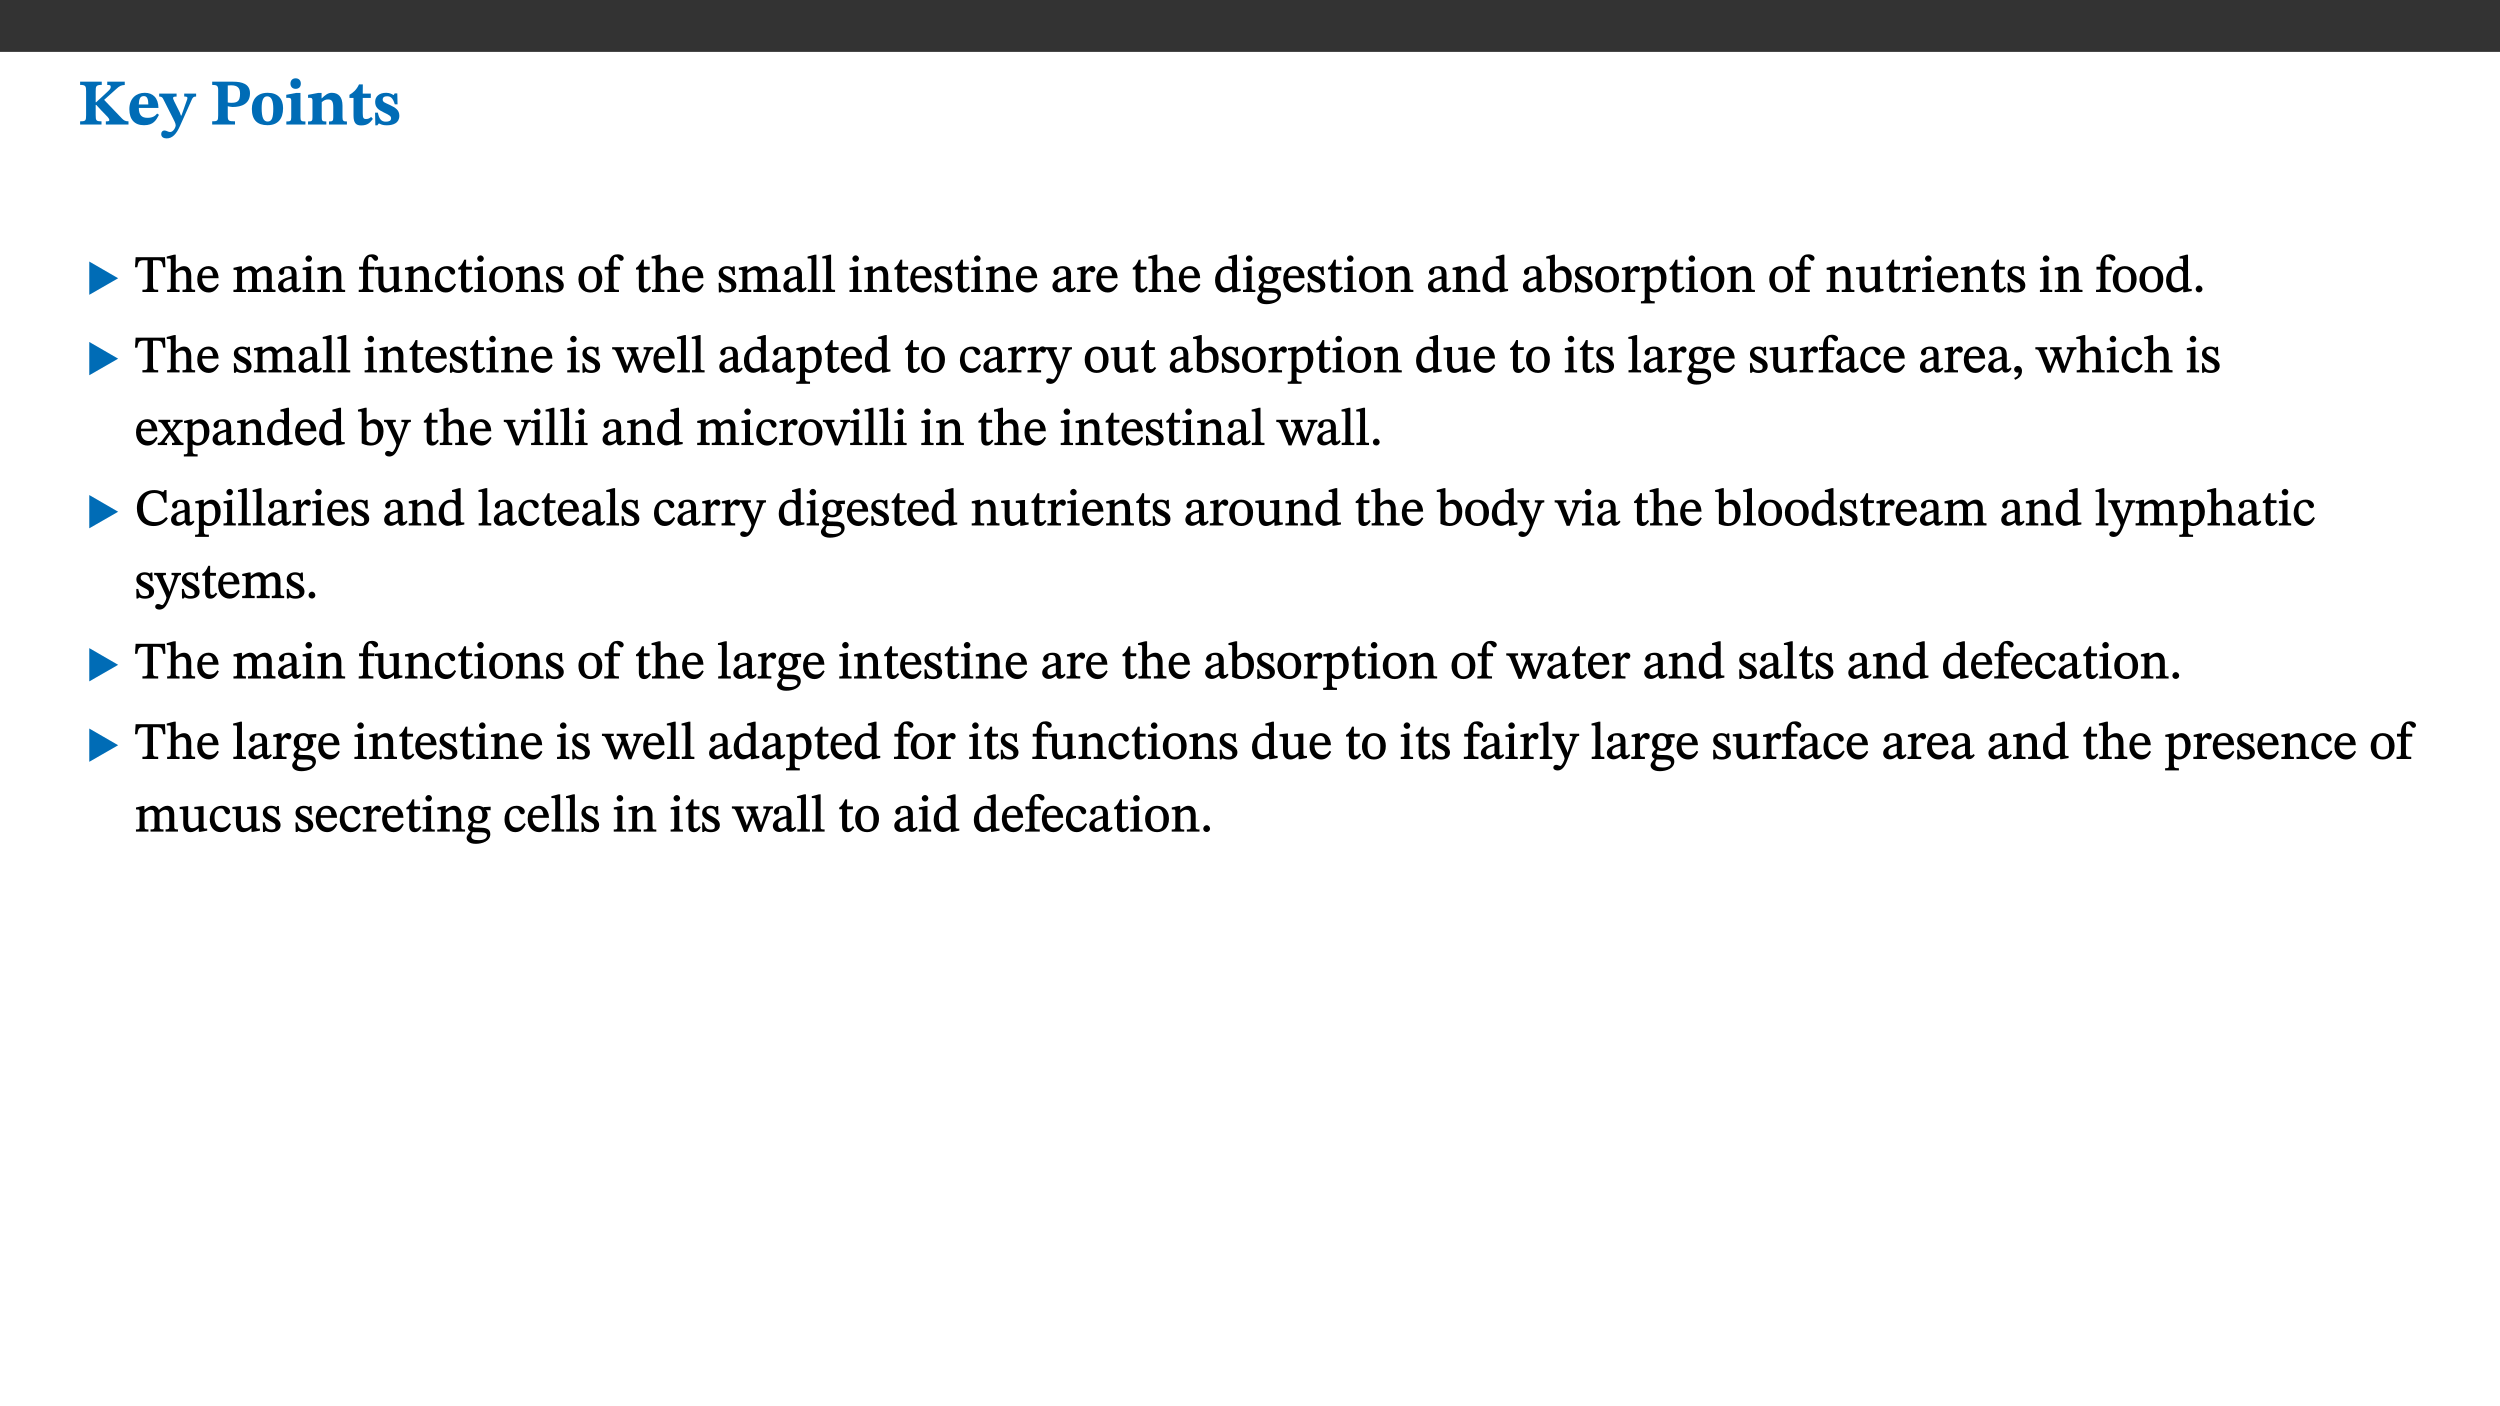
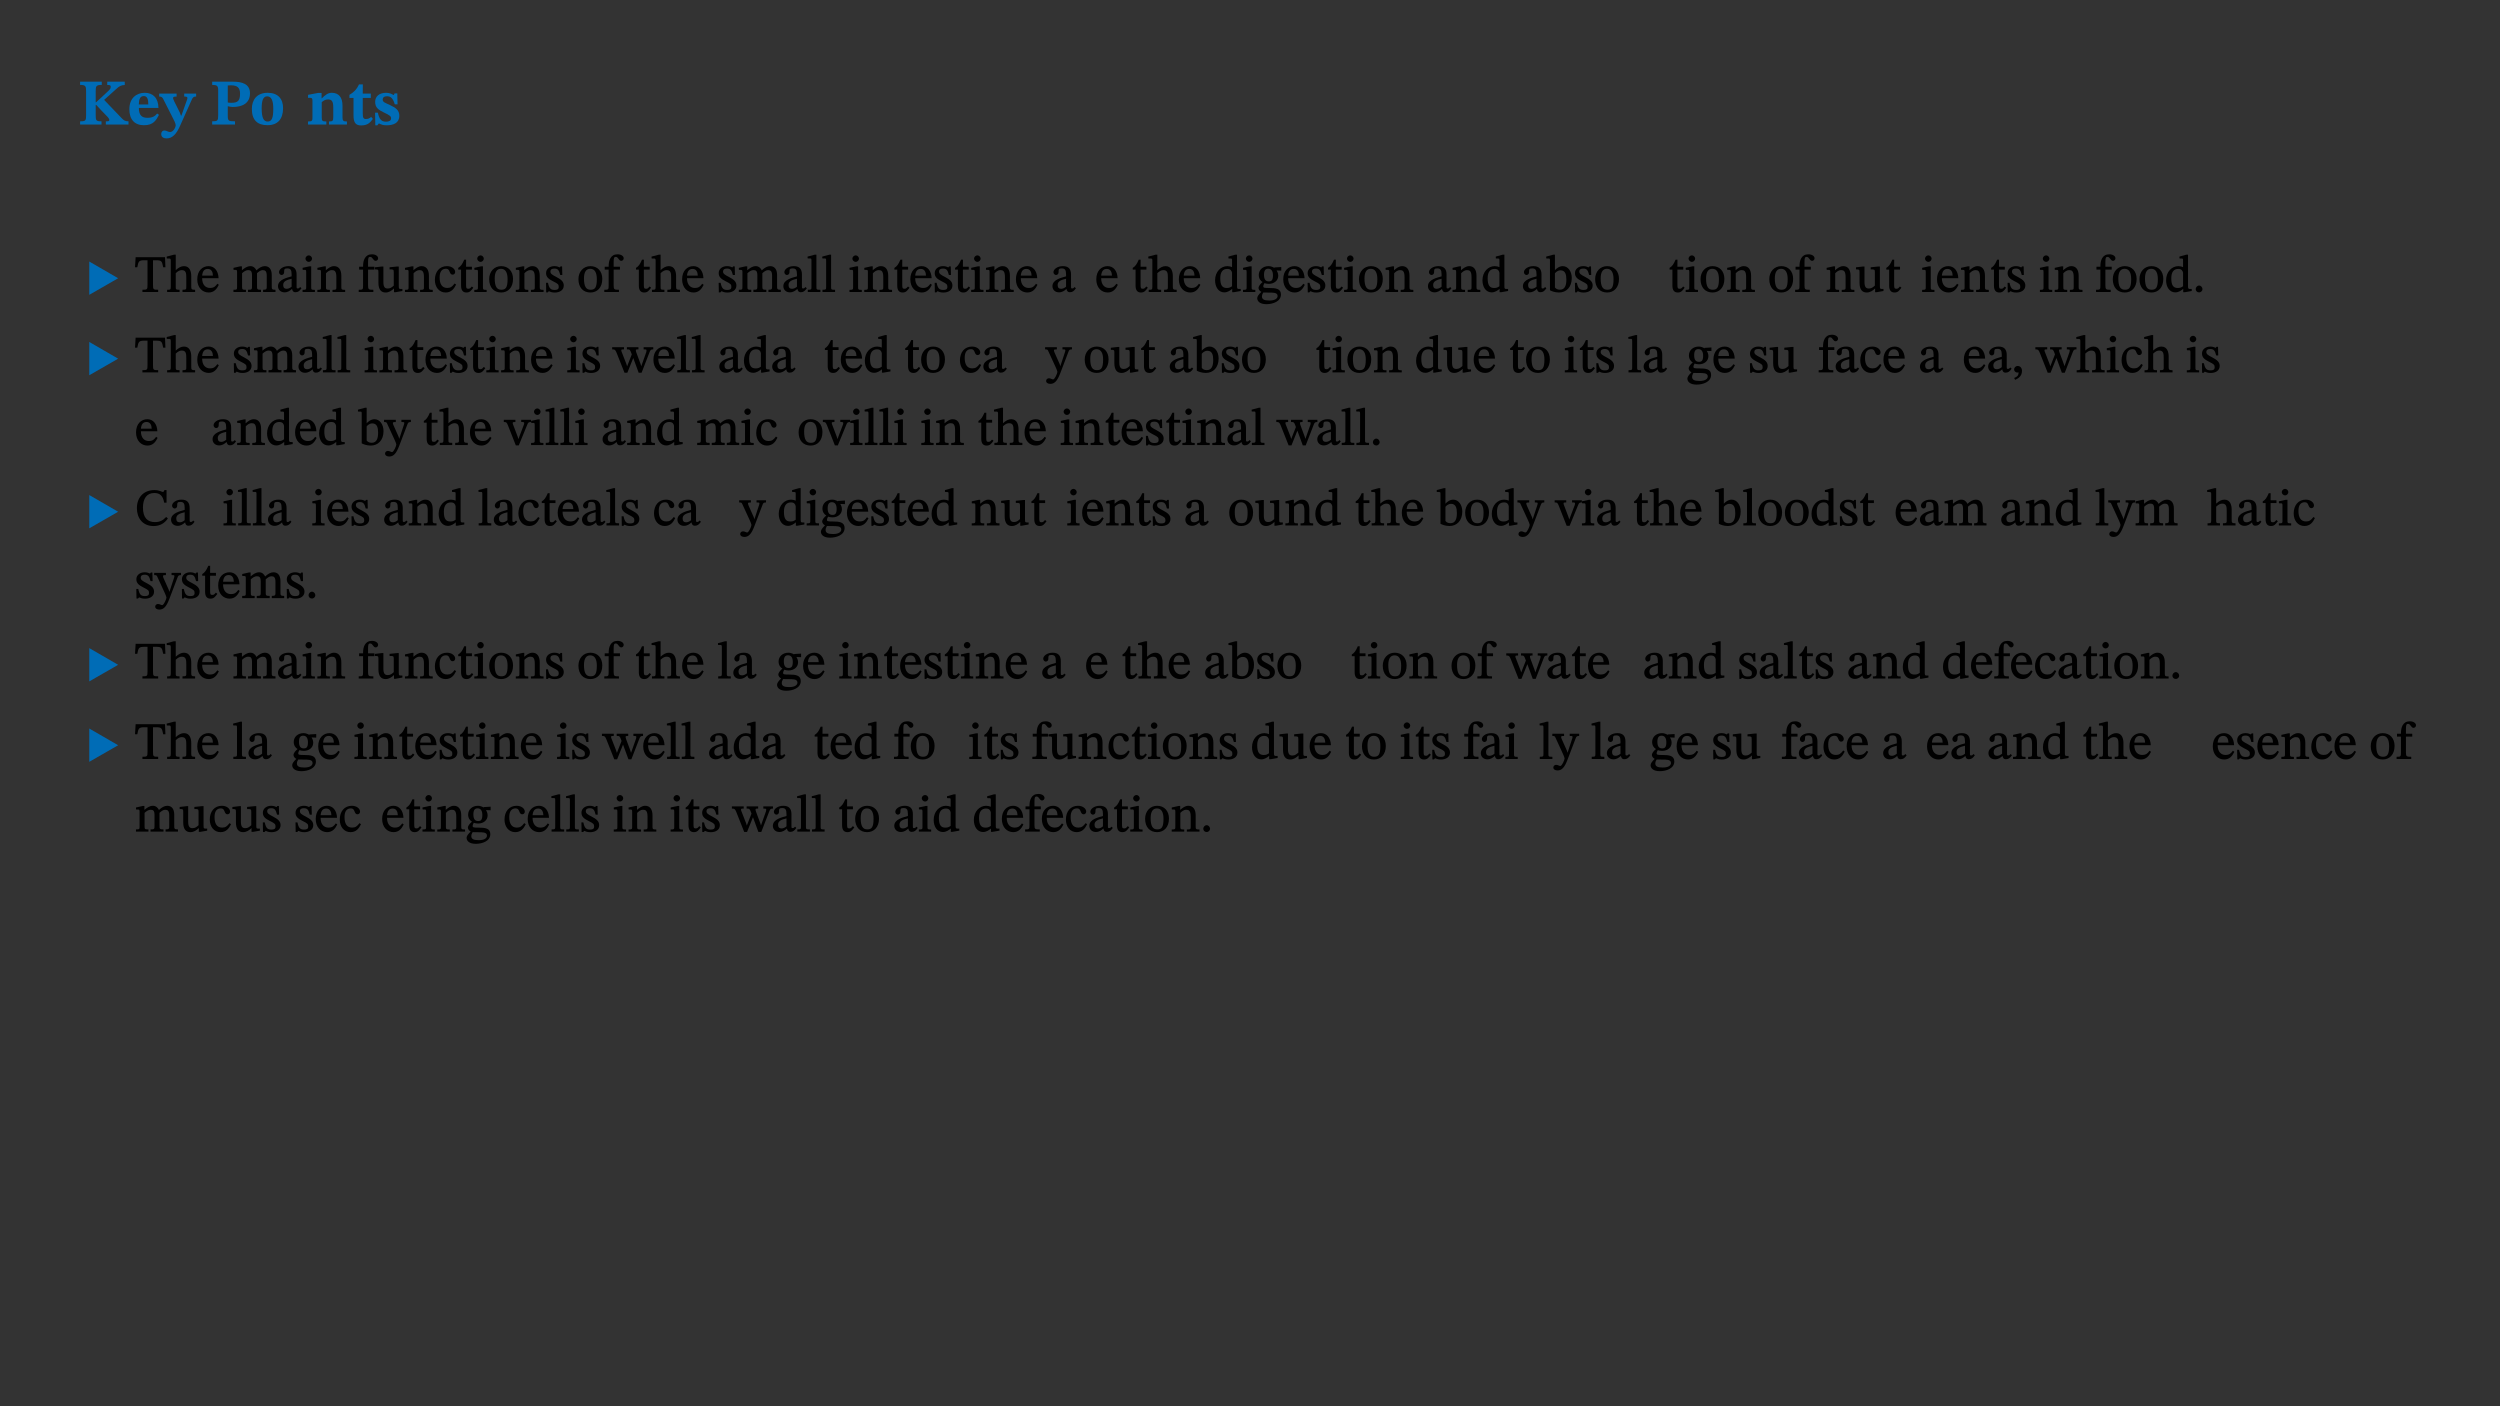
<svg xmlns="http://www.w3.org/2000/svg" xmlns:xlink="http://www.w3.org/1999/xlink" viewBox="0 0 960 540" version="1.1">
  <rect x="0" y="0" width="960" height="540" fill="#333333" stroke="none" />
  <defs>
    <g>
      <symbol overflow="visible" id="glyph0-0">
        <path style="stroke:none;" d="M 7.938 -4.281 L 7.938 -4.688 C 7.938 -7.391 11.922 -9.312 11.922 -12.953 C 11.922 -15.531 9.766 -16.75 7.328 -16.75 C 4.828 -16.75 3.125 -15.234 3.125 -13.234 C 3.125 -12.062 3.594 -11.422 4.391 -11.422 C 4.984 -11.422 5.5 -11.828 5.5 -12.594 C 5.5 -13.531 4.984 -13.562 4.984 -14.375 C 4.984 -15.141 5.656 -15.641 7.109 -15.641 C 8.703 -15.641 9.688 -14.844 9.688 -12.891 C 9.688 -9.062 6.938 -8.156 6.938 -4.938 L 6.938 -4.219 L 7.938 -4.219 Z M 8.875 -1.266 C 8.875 -2.031 8.344 -2.828 7.484 -2.828 C 6.562 -2.828 6.016 -2.062 6.016 -1.266 C 6.016 -0.453 6.5 0.203 7.453 0.203 C 8.344 0.203 8.875 -0.469 8.875 -1.266 Z M 14.75 4.109 L 14.75 -19.625 L 0.25 -19.625 L 0.25 4.188 L 14.75 4.188 Z M 13.453 2.703 L 1.516 2.703 L 1.516 -18.188 L 13.453 -18.188 Z M 13.453 2.703 " />
      </symbol>
      <symbol overflow="visible" id="glyph0-1">
        <path style="stroke:none;" d="M 3.172 -3.641 C 3.172 -1.516 3.047 -1.234 0.875 -1.234 L 0.875 0 L 9.094 0 L 9.094 -1.234 C 7.016 -1.234 6.859 -1.531 6.859 -3.625 L 6.859 -7.516 L 7.094 -7.516 L 9.062 -5.375 C 11.453 -2.922 12.094 -2.406 12.094 -1.688 C 12.094 -1.312 11.672 -1.234 11.156 -1.234 L 10.75 -1.234 L 10.75 0 L 19.453 0 L 19.453 -1.234 C 18.312 -1.234 17.75 -1.516 16.969 -2.297 L 10.094 -9.469 L 14.672 -13.578 C 16.031 -14.844 16.609 -15.109 18.016 -15.188 L 18.016 -16.453 L 11.297 -16.453 L 11.297 -15.188 L 11.719 -15.188 C 12.344 -15.188 12.641 -15.016 12.641 -14.469 C 12.641 -13.75 12.234 -13.406 11.219 -12.438 L 7.016 -8.547 L 6.859 -8.547 L 6.859 -12.719 C 6.859 -14.672 6.938 -15.219 9.188 -15.219 L 9.188 -16.453 L 0.875 -16.453 L 0.875 -15.219 C 3.047 -15.219 3.172 -14.688 3.172 -12.734 Z M 3.172 -3.641 " />
      </symbol>
      <symbol overflow="visible" id="glyph0-2">
        <path style="stroke:none;" d="M 11.469 -4.219 C 10.656 -3.203 9.672 -2.578 7.734 -2.578 C 5.625 -2.578 4.438 -3.547 4.438 -6.375 L 11.969 -6.375 C 11.922 -10.188 9.859 -12.188 6.734 -12.188 C 3.516 -12.188 0.797 -10.141 0.797 -5.875 C 0.797 -1.938 2.797 0.266 6.422 0.266 C 10.094 0.266 11.078 -1.703 12.172 -3.719 Z M 4.406 -7.609 C 4.516 -10.016 5 -10.922 6.391 -10.922 C 7.703 -10.922 8.078 -9.641 8.078 -7.703 L 4.406 -7.703 Z M 4.406 -7.609 " />
      </symbol>
      <symbol overflow="visible" id="glyph0-3">
        <path style="stroke:none;" d="M 13.672 -11.891 L 9.094 -11.891 L 9.094 -10.75 C 9.859 -10.75 10.328 -10.656 10.328 -10.234 C 10.328 -10.141 10.312 -9.969 10.266 -9.766 L 8.031 -3.438 L 7.828 -3.438 L 7.406 -4.609 L 5.172 -9.094 L 5.172 -9.172 C 5 -9.516 4.812 -9.844 4.812 -10.141 C 4.812 -10.609 5.109 -10.734 6.172 -10.734 L 6.172 -11.891 L -0.516 -11.891 L -0.516 -10.75 C 0.297 -10.75 0.719 -10.453 0.984 -9.906 L 4.531 -2.906 C 5 -1.984 5.828 -0.469 5.828 0.25 C 5.828 1.219 4.828 2.875 3.688 2.875 C 2.828 2.875 2.359 2.281 1.484 2.281 C 0.797 2.281 0.266 2.828 0.266 3.641 C 0.266 4.812 1.172 5.328 2.328 5.328 C 4.484 5.328 6.078 3.797 7.578 0.328 L 12 -9.547 C 12.391 -10.453 12.719 -10.75 13.672 -10.75 Z M 13.672 -11.891 " />
      </symbol>
      <symbol overflow="visible" id="glyph0-4">
        <path style="stroke:none;" d="M 0.875 -16.359 L 0.875 -15.219 C 2.609 -15.219 3.172 -14.938 3.172 -13.328 L 3.172 -3.516 C 3.172 -1.469 2.969 -1.234 0.875 -1.234 L 0.875 0 L 9.641 0 L 9.641 -1.234 C 7.094 -1.234 6.859 -1.438 6.859 -3.438 L 6.859 -7.031 C 7.406 -6.906 8.125 -6.734 8.719 -6.734 C 12.234 -6.734 15.391 -8 15.391 -12 C 15.391 -15.641 12.266 -16.453 8.875 -16.453 L 0.875 -16.453 Z M 6.859 -15 C 7.359 -15.047 7.625 -15.062 8.078 -15.062 C 10.609 -15.062 11.578 -14.094 11.578 -11.828 C 11.578 -8.875 10.453 -8.344 8.172 -8.344 C 7.453 -8.344 7.219 -8.422 6.859 -8.469 Z M 6.859 -15 " />
      </symbol>
      <symbol overflow="visible" id="glyph0-5">
        <path style="stroke:none;" d="M 6.859 -12.188 C 2.703 -12.188 0.797 -9.484 0.797 -6.016 C 0.797 -1.703 2.906 0.25 6.797 0.25 C 10.688 0.25 12.781 -2.062 12.781 -6.297 C 12.781 -9.859 10.828 -12.188 6.859 -12.188 Z M 6.672 -10.828 C 8.297 -10.828 9.016 -9.188 9.016 -6.094 C 9.016 -2.672 8.5 -1.141 6.859 -1.141 C 5.25 -1.141 4.562 -2.719 4.562 -6.266 C 4.562 -9.094 5.078 -10.828 6.672 -10.828 Z M 6.672 -10.828 " />
      </symbol>
      <symbol overflow="visible" id="glyph0-6">
-         <path style="stroke:none;" d="M 7.781 -1.172 C 6.125 -1.172 5.875 -1.438 5.875 -2.875 L 5.875 -12.125 L 4.141 -12.125 L 0.422 -11.422 L 0.422 -10.234 C 0.422 -10.234 0.719 -10.266 1.062 -10.266 C 1.812 -10.266 2.328 -10.234 2.328 -9.125 L 2.328 -2.797 C 2.328 -1.391 2.062 -1.172 0.453 -1.172 L 0.453 0 L 7.781 0 Z M 4.016 -17.75 C 2.75 -17.75 2.031 -16.875 2.031 -15.719 C 2.031 -14.547 2.781 -13.703 4.016 -13.703 C 5.328 -13.703 6.016 -14.547 6.016 -15.734 C 6.016 -16.875 5.328 -17.75 4.016 -17.75 Z M 4.016 -17.75 " />
-       </symbol>
+         </symbol>
      <symbol overflow="visible" id="glyph0-7">
        <path style="stroke:none;" d="M 13.859 -7.266 C 13.859 -10.531 12.344 -12.188 9.734 -12.188 C 8.25 -12.188 7.188 -11.297 5.953 -10.094 L 5.828 -10.094 L 5.828 -12.125 L 4.453 -12.125 L 0.641 -11.406 L 0.641 -10.234 C 0.641 -10.234 0.891 -10.266 1.312 -10.266 C 2 -10.266 2.328 -10.141 2.328 -9.219 L 2.328 -2.844 C 2.328 -1.484 2.25 -1.172 0.625 -1.172 L 0.625 0 L 7.656 0 L 7.656 -1.172 C 6.016 -1.172 5.891 -1.484 5.891 -2.844 L 5.891 -8.594 C 6.609 -9.188 7.281 -9.641 8.297 -9.641 C 9.609 -9.641 10.312 -9.047 10.312 -6.719 L 10.312 -2.844 C 10.312 -1.469 10.141 -1.172 8.672 -1.172 L 8.672 0 L 15.562 0 L 15.562 -1.172 C 14.125 -1.172 13.859 -1.484 13.859 -2.844 Z M 13.859 -7.266 " />
      </symbol>
      <symbol overflow="visible" id="glyph0-8">
        <path style="stroke:none;" d="M 8.844 -2.922 C 8.25 -2.422 7.828 -2.125 6.859 -2.125 C 5.922 -2.125 5.625 -2.5 5.625 -4.312 L 5.625 -10.203 L 8.719 -10.203 L 8.719 -11.891 L 5.625 -11.891 L 5.656 -15.406 L 4.188 -15.406 C 3.172 -13.234 1.906 -12.234 0.516 -11.406 L 0.516 -10.203 L 2.078 -10.203 L 2.078 -3.438 C 2.078 -0.594 3.047 0.344 4.984 0.344 C 7.578 0.344 8.453 -0.766 9.516 -2.156 Z M 8.844 -2.922 " />
      </symbol>
      <symbol overflow="visible" id="glyph0-9">
        <path style="stroke:none;" d="M 0.891 -4.453 L 0.984 0.297 L 1.766 0.297 L 2.297 -0.391 L 2.484 -0.391 C 3.125 -0.078 3.797 0.297 5.328 0.297 C 7.875 0.297 10.203 -0.562 10.203 -3.375 C 10.203 -5.594 8.672 -6.5 6.547 -7.516 C 4.812 -8.344 3.812 -8.547 3.812 -9.609 C 3.812 -10.328 4.312 -10.859 5.484 -10.859 C 6.812 -10.859 7.75 -10.203 8.453 -7.75 L 9.516 -7.75 L 9.422 -11.969 L 8.422 -11.969 L 8.047 -11.344 L 7.906 -11.344 C 7.516 -11.594 6.609 -12.188 5.156 -12.188 C 2.484 -12.188 0.922 -10.797 0.922 -8.719 C 0.922 -6.547 2.109 -5.672 4.219 -4.656 C 6.547 -3.562 7.031 -3.172 7.031 -2.375 C 7.031 -1.438 6.219 -1.094 5.062 -1.094 C 3.266 -1.094 2.453 -2.125 1.953 -4.562 L 0.875 -4.562 Z M 0.891 -4.453 " />
      </symbol>
      <symbol overflow="visible" id="glyph1-0">
        <path style="stroke:none;" d="M 6.5 -3.5 L 6.5 -3.828 C 6.5 -6 9.703 -7.547 9.703 -10.484 C 9.703 -12.547 7.844 -13.594 5.891 -13.594 C 3.891 -13.594 2.375 -12.312 2.375 -10.703 C 2.375 -9.766 2.891 -9.188 3.531 -9.188 C 4 -9.188 4.547 -9.562 4.547 -10.188 C 4.547 -10.938 4.125 -10.953 4.125 -11.609 C 4.125 -12.234 4.547 -12.578 5.719 -12.578 C 7 -12.578 7.656 -12 7.656 -10.422 C 7.656 -7.344 5.438 -6.609 5.438 -4.031 L 5.438 -3.391 L 6.5 -3.391 Z M 7.25 -1.078 C 7.25 -1.688 6.719 -2.391 6.016 -2.391 C 5.281 -2.391 4.703 -1.719 4.703 -1.078 C 4.703 -0.422 5.219 0.156 6 0.156 C 6.719 0.156 7.25 -0.438 7.25 -1.078 Z M 11.969 3.25 L 11.969 -15.891 L 0.062 -15.891 L 0.062 3.359 L 11.969 3.359 Z M 10.812 2.047 L 1.328 2.047 L 1.328 -14.625 L 10.672 -14.625 L 10.672 2.047 Z M 10.812 2.047 " />
      </symbol>
      <symbol overflow="visible" id="glyph1-1">
        <path style="stroke:none;" d="M 12.406 -5.375 L 1.5 -11.688 L 1.5 1.094 L 12.594 -5.281 Z M 12.406 -5.375 " />
      </symbol>
      <symbol overflow="visible" id="glyph2-0">
        <path style="stroke:none;" d="M 6.5 -3.5 L 6.5 -3.828 C 6.5 -6 9.703 -7.547 9.703 -10.484 C 9.703 -12.547 7.844 -13.594 5.891 -13.594 C 3.891 -13.594 2.375 -12.312 2.375 -10.703 C 2.375 -9.766 2.891 -9.188 3.531 -9.188 C 4 -9.188 4.547 -9.562 4.547 -10.188 C 4.547 -10.938 4.125 -10.953 4.125 -11.609 C 4.125 -12.234 4.547 -12.578 5.719 -12.578 C 7 -12.578 7.656 -12 7.656 -10.422 C 7.656 -7.344 5.438 -6.609 5.438 -4.031 L 5.438 -3.391 L 6.5 -3.391 Z M 7.25 -1.078 C 7.25 -1.688 6.719 -2.391 6.016 -2.391 C 5.281 -2.391 4.703 -1.719 4.703 -1.078 C 4.703 -0.422 5.219 0.156 6 0.156 C 6.719 0.156 7.25 -0.438 7.25 -1.078 Z M 11.969 3.25 L 11.969 -15.891 L 0.062 -15.891 L 0.062 3.359 L 11.969 3.359 Z M 10.812 2.047 L 1.328 2.047 L 1.328 -14.625 L 10.672 -14.625 L 10.672 2.047 Z M 10.812 2.047 " />
      </symbol>
      <symbol overflow="visible" id="glyph2-1">
        <path style="stroke:none;" d="M 11.812 -9.625 L 11.656 -13.344 L 0.375 -13.344 L 0.141 -9.5 L 1.016 -9.5 C 1.453 -11.797 1.609 -12.188 3.812 -12.188 L 4.938 -12.188 L 4.938 -2.734 C 4.938 -0.922 4.797 -0.859 2.984 -0.859 L 2.984 0 L 9.031 0 L 9.031 -0.859 C 7.188 -0.859 7.047 -0.922 7.047 -2.734 L 7.047 -12.188 L 8.188 -12.188 C 10.406 -12.188 10.5 -11.797 10.953 -9.5 L 11.828 -9.5 Z M 11.812 -9.625 " />
      </symbol>
      <symbol overflow="visible" id="glyph2-2">
        <path style="stroke:none;" d="M 3.719 -7.188 C 4.703 -8.094 5.344 -8.391 6.109 -8.391 C 7.734 -8.391 7.812 -7.125 7.812 -5.5 L 7.812 -2.047 C 7.812 -1.094 7.875 -0.844 6.359 -0.844 L 6.359 0 L 11.203 0 L 11.203 -0.844 C 9.828 -0.844 9.719 -1.078 9.719 -2.125 L 9.719 -6.094 C 9.719 -7.734 9.219 -9.922 6.938 -9.922 C 5.875 -9.922 4.859 -9.422 3.641 -8.281 L 3.766 -8.281 L 3.766 -14.328 L 3.109 -14.328 L 0.297 -13.594 L 0.297 -12.922 L 0.516 -12.844 C 0.516 -12.844 0.703 -12.844 1.016 -12.844 C 1.547 -12.844 1.859 -12.875 1.859 -12.172 L 1.859 -1.969 C 1.859 -0.859 1.641 -0.844 0.453 -0.844 L 0.453 0 L 5.234 0 L 5.234 -0.844 C 3.75 -0.844 3.766 -1.016 3.766 -2.047 L 3.766 -7.219 Z M 3.719 -7.188 " />
      </symbol>
      <symbol overflow="visible" id="glyph2-3">
        <path style="stroke:none;" d="M 8.172 -3.062 C 7.531 -2.234 7.016 -1.547 5.406 -1.547 C 3.812 -1.547 2.406 -2.672 2.406 -5.297 L 8.719 -5.297 C 8.609 -8.203 7.047 -9.922 4.875 -9.922 C 2.547 -9.922 0.531 -8.188 0.531 -4.859 C 0.531 -1.656 2.531 0.203 4.922 0.203 C 6.969 0.203 8.047 -1.172 8.812 -2.75 L 8.234 -3.172 Z M 2.391 -6.156 C 2.547 -8.016 3.234 -8.859 4.578 -8.859 C 6 -8.859 6.516 -7.625 6.547 -6.297 L 2.406 -6.297 Z M 2.391 -6.156 " />
      </symbol>
      <symbol overflow="visible" id="glyph2-4">
        <path style="stroke:none;" d="M 3.766 -7.156 C 4.344 -7.688 5.141 -8.391 6.172 -8.391 C 7.094 -8.391 7.625 -8.062 7.625 -6.375 L 7.625 -2.438 C 7.625 -1.031 7.656 -0.844 6.094 -0.844 L 6.094 0 L 11.078 0 L 11.078 -0.844 C 9.516 -0.844 9.547 -1.062 9.547 -2.438 L 9.547 -7.219 C 10.156 -7.75 10.891 -8.391 11.719 -8.391 C 12.656 -8.391 13.281 -8.062 13.281 -6.25 L 13.281 -2.438 C 13.281 -1.219 13.375 -0.844 11.875 -0.844 L 11.875 0 L 16.641 0 L 16.641 -0.844 C 15.141 -0.844 15.203 -1.172 15.203 -2.438 L 15.203 -6.5 C 15.203 -8.906 14.062 -9.922 12.516 -9.922 C 11.453 -9.922 10.344 -9.297 9.281 -8.266 L 9.344 -8.266 C 8.984 -9.078 8.188 -9.922 7.047 -9.922 C 5.703 -9.922 4.688 -9.141 3.641 -8.25 L 3.75 -8.25 L 3.75 -9.859 L 3.141 -9.859 L 0.516 -9.266 L 0.516 -8.562 L 0.734 -8.484 C 0.734 -8.484 0.891 -8.484 1.188 -8.484 C 1.75 -8.484 1.891 -8.422 1.891 -7.703 L 1.891 -2.125 C 1.891 -0.938 1.891 -0.844 0.5 -0.844 L 0.5 0 L 5.297 0 L 5.297 -0.844 C 3.938 -0.844 3.812 -0.938 3.812 -2.047 L 3.812 -7.172 Z M 3.766 -7.156 " />
      </symbol>
      <symbol overflow="visible" id="glyph2-5">
        <path style="stroke:none;" d="M 6 -1.359 C 6.109 -0.484 6.453 0.094 7.328 0.094 C 8.344 0.094 8.906 -0.359 9.641 -1.422 L 9.156 -1.906 C 8.812 -1.516 8.625 -1.359 8.25 -1.359 C 7.828 -1.359 7.766 -1.375 7.766 -2.188 L 7.766 -6.719 C 7.766 -8.781 6.828 -9.922 4.656 -9.922 C 2.484 -9.922 1.016 -8.703 1.016 -7.594 C 1.016 -6.938 1.594 -6.516 1.984 -6.516 C 2.547 -6.516 2.984 -6.938 2.984 -7.547 C 2.984 -8.75 3.062 -9.047 4.203 -9.047 C 5.406 -9.047 5.859 -8.5 5.859 -6.766 L 5.859 -6 C 4.281 -5.5 0.625 -4.844 0.625 -2.219 C 0.625 -0.938 1.594 0.141 3.125 0.141 C 4.406 0.141 5.203 -0.453 6.094 -1.234 L 6.016 -1.234 Z M 5.891 -2.047 C 5.219 -1.5 4.609 -1.219 3.938 -1.219 C 3.094 -1.219 2.625 -1.688 2.625 -2.688 C 2.625 -4.25 4.188 -4.656 5.859 -5.078 L 5.859 -2.016 Z M 5.891 -2.047 " />
      </symbol>
      <symbol overflow="visible" id="glyph2-6">
        <path style="stroke:none;" d="M 2.891 -14.062 C 2.188 -14.062 1.609 -13.406 1.609 -12.812 C 1.609 -12.188 2.219 -11.547 2.891 -11.547 C 3.578 -11.547 4.141 -12.188 4.141 -12.812 C 4.141 -13.406 3.578 -14.062 2.891 -14.062 Z M 5.125 -0.812 C 3.781 -0.812 3.812 -0.969 3.812 -2.125 L 3.812 -9.859 L 3.172 -9.859 L 0.516 -9.281 L 0.516 -8.594 L 0.734 -8.5 C 0.734 -8.5 0.875 -8.5 1.156 -8.5 C 1.734 -8.5 1.891 -8.547 1.891 -7.688 L 1.891 -2.125 C 1.891 -1 1.969 -0.812 0.5 -0.812 L 0.5 0 L 5.234 0 L 5.234 -0.812 Z M 5.125 -0.812 " />
      </symbol>
      <symbol overflow="visible" id="glyph2-7">
        <path style="stroke:none;" d="M 9.703 -6.234 C 9.703 -8.531 8.719 -9.922 6.906 -9.922 C 5.656 -9.922 4.688 -9.156 3.641 -8.25 L 3.75 -8.25 L 3.766 -9.859 L 3.188 -9.859 L 0.516 -9.266 L 0.516 -8.562 L 0.734 -8.484 C 0.734 -8.484 0.859 -8.484 1.188 -8.484 C 1.734 -8.484 1.891 -8.453 1.891 -7.734 L 1.891 -2.125 C 1.891 -1.016 1.969 -0.812 0.5 -0.812 L 0.5 0 L 5.312 0 L 5.312 -0.812 C 3.766 -0.812 3.812 -1.016 3.812 -2.125 L 3.812 -7.188 C 4.359 -7.703 5.016 -8.391 6.094 -8.391 C 7 -8.391 7.797 -8.125 7.797 -5.734 L 7.797 -2.125 C 7.797 -1.016 7.875 -0.812 6.312 -0.812 L 6.312 0 L 11.172 0 L 11.172 -0.812 C 9.719 -0.812 9.703 -1.016 9.703 -2.125 Z M 9.703 -6.234 " />
      </symbol>
      <symbol overflow="visible" id="glyph2-8">
        <path style="stroke:none;" d="M 0.375 -9.547 L 0.375 -8.594 L 1.891 -8.594 L 1.891 -2.484 C 1.891 -0.938 1.812 -0.844 0.219 -0.844 L 0.219 0 L 5.844 0 L 5.844 -0.844 C 4.062 -0.844 3.812 -0.938 3.812 -2.484 L 3.812 -8.594 L 6.234 -8.594 L 6.234 -9.688 L 3.812 -9.688 L 3.812 -11.312 C 3.812 -12.984 3.906 -13.469 4.641 -13.469 C 5.641 -13.469 5.734 -11.953 6.734 -11.953 C 7.188 -11.953 7.672 -12.344 7.672 -12.922 C 7.672 -13.828 6.609 -14.469 5.312 -14.469 C 3.922 -14.469 3.109 -13.891 2.562 -12.969 C 2.047 -12.047 1.891 -11.062 1.891 -9.688 L 0.375 -9.688 Z M 0.375 -9.547 " />
      </symbol>
      <symbol overflow="visible" id="glyph2-9">
        <path style="stroke:none;" d="M 10.75 -1.156 L 10.562 -1.156 C 9.609 -1.156 9.484 -1.156 9.484 -2.328 L 9.484 -9.781 L 8.891 -9.781 L 5.953 -9.484 L 5.953 -8.672 C 7.375 -8.672 7.562 -8.688 7.562 -7.625 L 7.562 -2.453 C 6.812 -1.797 6.281 -1.328 5.266 -1.328 C 4.219 -1.328 3.578 -1.797 3.578 -3.828 L 3.578 -9.781 L 3.031 -9.781 L 0.312 -9.469 L 0.312 -8.672 C 1.531 -8.641 1.672 -8.688 1.672 -7.609 L 1.672 -3.562 C 1.672 -0.859 2.766 0.203 4.422 0.203 C 5.703 0.203 6.719 -0.438 7.734 -1.438 L 7.656 -1.438 L 7.656 0.094 L 8.234 0.094 L 10.875 -0.375 L 10.875 -1.156 Z M 10.75 -1.156 " />
      </symbol>
      <symbol overflow="visible" id="glyph2-10">
        <path style="stroke:none;" d="M 8.031 -3.172 C 7.125 -2.016 6.547 -1.547 5.266 -1.547 C 3.203 -1.547 2.344 -3.125 2.344 -5.562 C 2.344 -7.844 3.203 -8.922 4.828 -8.922 C 6.531 -8.922 5.875 -6.656 7.344 -6.656 C 7.906 -6.656 8.312 -7.094 8.312 -7.672 C 8.312 -8.828 7.031 -9.922 5.156 -9.922 C 2.297 -9.922 0.516 -7.75 0.516 -4.625 C 0.516 -1.859 2.156 0.203 4.641 0.203 C 6.766 0.203 7.875 -1.172 8.672 -2.844 L 8.094 -3.266 Z M 8.031 -3.172 " />
      </symbol>
      <symbol overflow="visible" id="glyph2-11">
        <path style="stroke:none;" d="M 5.734 -2.016 C 5.234 -1.453 5.078 -1.234 4.438 -1.234 C 3.672 -1.234 3.609 -1.578 3.609 -2.984 L 3.609 -8.594 L 5.859 -8.594 L 5.859 -9.688 L 3.609 -9.688 L 3.625 -12.406 L 2.906 -12.406 C 2.125 -10.578 1.578 -9.844 0.594 -9.25 L 0.594 -8.594 L 1.688 -8.594 L 1.688 -2.438 C 1.688 -0.641 2.406 0.203 3.75 0.203 C 5.016 0.203 5.516 -0.438 6.391 -1.641 L 5.812 -2.109 Z M 5.734 -2.016 " />
      </symbol>
      <symbol overflow="visible" id="glyph2-12">
        <path style="stroke:none;" d="M 5.141 -9.922 C 2.453 -9.922 0.531 -7.828 0.531 -4.938 C 0.531 -1.719 2.344 0.203 5.141 0.203 C 7.734 0.203 9.688 -1.672 9.688 -5.016 C 9.688 -7.969 7.875 -9.922 5.141 -9.922 Z M 5.062 -8.906 C 6.828 -8.906 7.594 -7.375 7.594 -4.922 C 7.594 -1.672 6.859 -0.859 5.219 -0.859 C 3.5 -0.844 2.656 -2.031 2.656 -5.203 C 2.656 -7.75 3.547 -8.906 5.062 -8.906 Z M 5.062 -8.906 " />
      </symbol>
      <symbol overflow="visible" id="glyph2-13">
        <path style="stroke:none;" d="M 0.641 -3.391 L 0.703 0.156 L 1.297 0.156 L 1.719 -0.297 C 2.234 -0.078 2.828 0.219 3.984 0.219 C 5.781 0.219 7.453 -0.625 7.453 -2.484 C 7.453 -3.969 6.438 -4.797 4.625 -5.75 C 2.953 -6.609 2.328 -7.016 2.328 -7.797 C 2.328 -8.688 2.906 -8.984 3.828 -8.984 C 5.047 -8.984 5.641 -8.531 6.094 -6.516 L 6.891 -6.516 L 6.812 -9.828 L 6.219 -9.828 L 5.875 -9.406 L 5.938 -9.406 C 5.438 -9.641 4.844 -9.922 3.844 -9.922 C 2.125 -9.922 0.656 -8.906 0.656 -7.266 C 0.656 -5.797 1.516 -5.016 3.328 -4.109 L 3.422 -4.062 C 5.281 -3.141 5.516 -2.891 5.516 -1.953 C 5.516 -1.016 4.938 -0.781 3.938 -0.781 C 2.469 -0.781 1.828 -1.328 1.391 -3.531 L 0.641 -3.531 Z M 0.641 -3.391 " />
      </symbol>
      <symbol overflow="visible" id="glyph2-14">
        <path style="stroke:none;" d="M 5.172 -0.844 C 3.75 -0.844 3.766 -0.969 3.766 -2.125 L 3.766 -14.328 L 3.141 -14.328 L 0.375 -13.594 L 0.375 -12.953 L 0.594 -12.875 C 0.594 -12.875 0.812 -12.875 1.156 -12.875 C 1.656 -12.875 1.859 -12.953 1.859 -12.125 L 1.859 -2.125 C 1.859 -1.016 1.906 -0.844 0.453 -0.844 L 0.453 0 L 5.297 0 L 5.297 -0.844 Z M 5.172 -0.844 " />
      </symbol>
      <symbol overflow="visible" id="glyph2-15">
-         <path style="stroke:none;" d="M 3.641 -9.859 L 3.172 -9.859 L 0.562 -9.25 L 0.562 -8.562 L 0.781 -8.484 C 0.781 -8.484 0.922 -8.484 1.312 -8.484 C 2.031 -8.484 1.891 -8.25 1.891 -7.531 L 1.891 -2.047 C 1.891 -0.938 1.891 -0.844 0.438 -0.844 L 0.438 0 L 5.672 0 L 5.672 -0.844 C 4.062 -0.844 3.812 -0.891 3.812 -2.156 L 3.812 -6.672 C 4.25 -7.406 4.797 -8.203 5.266 -8.203 C 5.5 -8.203 5.891 -7.531 6.547 -7.531 C 7 -7.531 7.547 -7.969 7.547 -8.719 C 7.547 -9.406 7.047 -9.984 6.281 -9.984 C 5.312 -9.984 4.625 -9.25 3.625 -7.812 L 3.766 -7.812 L 3.766 -9.859 Z M 3.641 -9.859 " />
-       </symbol>
+         </symbol>
      <symbol overflow="visible" id="glyph2-16">
        <path style="stroke:none;" d="M 10.359 -0.484 L 10.359 -1.156 L 9.828 -1.156 C 9.078 -1.156 8.938 -1.219 8.938 -2.25 L 8.938 -14.328 L 8.281 -14.328 L 5.641 -13.594 L 5.641 -12.922 L 5.859 -12.844 C 5.859 -12.844 6.109 -12.844 6.297 -12.844 C 7.078 -12.844 7.031 -12.797 7.031 -11.906 L 7.031 -9.547 C 6.641 -9.734 5.891 -9.922 5.234 -9.922 C 2.734 -9.922 0.516 -7.766 0.516 -4.484 C 0.516 -1.938 1.812 0.156 4.062 0.156 C 5.375 0.156 6.469 -0.641 7.188 -1.281 L 7.094 -1.281 L 7.094 0.094 L 7.688 0.094 L 10.359 -0.375 Z M 7.078 -2.234 C 6.375 -1.75 5.938 -1.531 5 -1.531 C 3.312 -1.531 2.516 -2.516 2.516 -5.266 C 2.516 -7.766 3.531 -8.859 5.203 -8.859 C 6.438 -8.859 6.875 -8.203 7.031 -7.391 L 7.031 -2.219 Z M 7.078 -2.234 " />
      </symbol>
      <symbol overflow="visible" id="glyph2-17">
        <path style="stroke:none;" d="M 2.453 -3.891 C 1.516 -3.172 0.781 -2.234 0.781 -1.516 C 0.781 -0.953 1.25 -0.344 1.891 -0.016 L 1.891 -0.062 C 0.859 0.938 0.281 1.719 0.281 2.375 C 0.281 3.469 1.188 4.688 3.812 4.688 C 6.312 4.688 9.391 3.641 9.391 0.969 C 9.391 -1.312 7.344 -1.531 4.844 -1.531 C 3.016 -1.531 2.609 -1.594 2.609 -2.188 C 2.609 -2.531 2.891 -3.172 3.047 -3.391 C 3.531 -3.234 4.078 -3.109 4.719 -3.109 C 6.812 -3.109 8.359 -4.406 8.359 -6.25 C 8.359 -7.25 7.891 -8.016 7.656 -8.344 L 7.656 -8.266 L 9.516 -8.203 L 9.516 -9.578 L 6.828 -9.422 L 6.906 -9.203 C 6.906 -9.203 5.938 -9.922 4.625 -9.922 C 2.516 -9.922 0.875 -8.531 0.875 -6.531 C 0.875 -5.234 1.5 -4.297 2.406 -3.766 L 2.406 -3.859 Z M 4.484 -8.938 C 5.75 -8.938 6.328 -7.984 6.328 -6.375 C 6.328 -4.484 5.734 -4.062 4.734 -4.062 C 3.453 -4.062 2.891 -4.906 2.891 -6.609 C 2.891 -8.281 3.453 -8.938 4.484 -8.938 Z M 2.531 0.203 C 2.812 0.203 3.188 0.219 4.781 0.234 C 6.109 0.266 8.109 0.094 8.109 1.531 C 8.109 2.391 7.312 3.281 4.953 3.281 C 2.922 3.281 2.094 2.844 2.094 1.688 C 2.094 1.281 2.188 0.891 2.594 0.203 Z M 2.531 0.203 " />
      </symbol>
      <symbol overflow="visible" id="glyph2-18">
        <path style="stroke:none;" d="M 3.25 -14.328 L 2.734 -14.328 L 0.016 -13.594 L 0.016 -12.922 L 0.234 -12.844 C 0.234 -12.844 0.391 -12.844 0.719 -12.844 C 1.469 -12.844 1.453 -12.812 1.453 -11.906 L 1.453 -0.656 C 1.969 -0.375 3.234 0.203 4.922 0.203 C 7.688 0.203 9.828 -1.797 9.828 -5.359 C 9.828 -7.953 8.344 -9.922 6.375 -9.922 C 5.047 -9.922 3.906 -9.031 3.234 -8.234 L 3.359 -8.234 L 3.359 -14.328 Z M 3.328 -7.125 C 3.688 -7.609 4.484 -8.312 5.5 -8.312 C 7.391 -8.312 7.75 -6.641 7.75 -4.719 C 7.75 -2.516 7.172 -0.875 5.281 -0.875 C 4.219 -0.875 3.703 -1.312 3.359 -1.734 L 3.359 -7.172 Z M 3.328 -7.125 " />
      </symbol>
      <symbol overflow="visible" id="glyph2-19">
-         <path style="stroke:none;" d="M 3.5 -9.859 L 3.016 -9.859 L 0.359 -9.281 L 0.359 -8.594 L 0.578 -8.5 C 0.578 -8.5 0.875 -8.5 1.141 -8.5 C 1.797 -8.5 1.75 -8.359 1.75 -7.609 L 1.75 2.25 C 1.75 3.359 1.688 3.562 0.297 3.562 L 0.297 4.375 L 5.594 4.375 L 5.594 3.547 C 3.922 3.547 3.672 3.422 3.672 2.125 L 3.672 -0.359 L 3.578 -0.359 C 4.109 0 4.875 0.203 5.641 0.203 C 8.031 0.203 10.125 -1.938 10.125 -5.312 C 10.125 -7.922 8.625 -9.922 6.656 -9.922 C 5.484 -9.922 4.422 -9.266 3.484 -8.188 L 3.625 -8.188 L 3.625 -9.859 Z M 3.625 -7.125 C 4 -7.625 4.781 -8.312 5.844 -8.312 C 7.312 -8.312 8.047 -7.266 8.047 -4.766 C 8.047 -1.984 7.125 -0.844 5.734 -0.844 C 4.625 -0.844 4 -1.688 3.672 -2.078 L 3.672 -7.172 Z M 3.625 -7.125 " />
-       </symbol>
+         </symbol>
      <symbol overflow="visible" id="glyph2-20">
        <path style="stroke:none;" d="M 3.75 -1.094 C 3.75 -1.75 3.203 -2.469 2.453 -2.469 C 1.719 -2.469 1.141 -1.766 1.141 -1.109 C 1.141 -0.438 1.656 0.156 2.438 0.156 C 3.203 0.156 3.75 -0.484 3.75 -1.094 Z M 3.75 -1.094 " />
      </symbol>
      <symbol overflow="visible" id="glyph2-21">
        <path style="stroke:none;" d="M 15.188 -9.688 L 11.594 -9.688 L 11.594 -8.844 C 12.469 -8.844 12.703 -8.844 12.703 -8.469 C 12.703 -8.125 12.609 -7.844 12.594 -7.75 L 11.016 -3.281 L 10.656 -2.266 L 10.719 -2.266 L 10.406 -3.281 L 8.781 -7.656 C 8.688 -7.953 8.609 -8.234 8.609 -8.469 C 8.609 -8.781 8.719 -8.844 9.609 -8.844 L 9.609 -9.688 L 5.172 -9.688 L 5.172 -8.844 C 6.203 -8.844 6.359 -8.812 6.828 -7.516 L 7.047 -6.906 L 5.625 -3.281 L 5.234 -2.266 L 5.281 -2.266 L 4.953 -3.281 L 3.234 -7.688 C 3.109 -7.984 3.016 -8.203 3.016 -8.469 C 3.016 -8.781 3.141 -8.844 4.062 -8.844 L 4.062 -9.688 L -0.484 -9.688 L -0.484 -8.844 C 0.531 -8.844 0.703 -8.75 1.219 -7.516 L 4.25 0.125 L 5.344 0.125 L 7.672 -5.672 L 7.562 -5.672 L 9.688 0.125 L 10.812 0.125 L 13.828 -7.656 C 14.219 -8.688 14.406 -8.844 15.297 -8.844 L 15.297 -9.688 Z M 15.188 -9.688 " />
      </symbol>
      <symbol overflow="visible" id="glyph2-22">
        <path style="stroke:none;" d="M 9.828 -9.688 L 6.297 -9.688 L 6.297 -8.844 C 7.094 -8.844 7.406 -8.859 7.406 -8.469 C 7.406 -8.312 7.344 -8.125 7.312 -7.969 L 5.438 -2.266 L 5.5 -2.266 L 5.234 -3.172 L 3.281 -7.547 C 3.172 -7.828 3.016 -8.172 3.016 -8.406 C 3.016 -8.766 3.125 -8.828 4.141 -8.828 L 4.141 -9.688 L -0.375 -9.688 L -0.375 -8.844 C 0.484 -8.844 0.625 -8.703 0.812 -8.25 L 3.75 -1.859 C 3.984 -1.312 4.344 -0.484 4.344 -0.219 C 4.344 0.359 3.344 2.688 2.703 2.688 C 2.219 2.688 1.797 2.25 1.094 2.25 C 0.562 2.25 0.016 2.656 0.016 3.25 C 0.016 4 0.734 4.406 1.641 4.406 C 3.25 4.406 4.344 3.25 5.453 0.312 L 8.562 -7.844 C 8.844 -8.625 9.031 -8.844 9.938 -8.844 L 9.938 -9.688 Z M 9.828 -9.688 " />
      </symbol>
      <symbol overflow="visible" id="glyph2-23">
        <path style="stroke:none;" d="M 1.469 2.828 C 2.266 2.469 4.062 1.672 4.062 -0.578 C 4.062 -1.672 3.406 -2.469 2.406 -2.469 C 1.609 -2.469 1.031 -1.797 1.031 -1.156 C 1.031 -0.578 1.5 0.047 2.266 0.047 C 2.484 0.047 2.672 0 2.75 -0.016 C 2.75 1.422 1.969 1.75 1.062 2.125 L 1.422 2.875 Z M 1.469 2.828 " />
      </symbol>
      <symbol overflow="visible" id="glyph2-24">
-         <path style="stroke:none;" d="M 9.719 -0.125 L 9.719 -0.844 C 8.859 -0.844 8.641 -1.156 8.094 -1.953 L 5.719 -5.312 L 7.75 -7.953 C 8.203 -8.531 8.594 -8.844 9.391 -8.844 L 9.391 -9.688 L 5.844 -9.688 L 5.844 -8.859 C 6.609 -8.859 6.656 -8.812 6.656 -8.5 C 6.656 -8.188 6.516 -7.984 5.969 -7.25 L 5.062 -5.938 L 5.125 -5.938 L 4.656 -6.766 C 3.984 -7.891 3.672 -8.203 3.672 -8.531 C 3.672 -8.828 3.859 -8.859 4.625 -8.859 L 4.625 -9.688 L 0.078 -9.688 L 0.078 -8.844 C 1.031 -8.844 1.172 -8.688 1.875 -7.688 L 3.859 -4.828 L 1.547 -1.797 C 0.891 -1.016 0.641 -0.844 -0.172 -0.844 L -0.172 0 L 3.406 0 L 3.406 -0.844 C 2.625 -0.844 2.516 -0.781 2.516 -1 C 2.516 -1.156 2.75 -1.438 2.953 -1.75 L 4.562 -4.062 L 4.5 -4.062 L 4.875 -3.406 L 6.141 -1.469 C 6.234 -1.312 6.234 -1.281 6.234 -1.141 C 6.234 -0.797 6.141 -0.844 5.297 -0.844 L 5.297 0 L 9.719 0 Z M 9.719 -0.125 " />
-       </symbol>
+         </symbol>
      <symbol overflow="visible" id="glyph2-25">
        <path style="stroke:none;" d="M 9.922 -9.688 L 6.297 -9.688 L 6.297 -8.844 C 7.156 -8.844 7.438 -8.859 7.438 -8.422 C 7.438 -8.109 7.312 -7.875 7.297 -7.766 L 5.578 -3.266 L 5.203 -2.188 L 5.266 -2.188 L 4.922 -3.25 L 3.234 -7.688 C 3.109 -7.969 3.031 -8.203 3.031 -8.469 C 3.031 -8.781 3.172 -8.844 4.062 -8.844 L 4.062 -9.688 L -0.391 -9.688 L -0.391 -8.844 C 0.594 -8.844 0.703 -8.75 1.219 -7.516 L 4.219 0.125 L 5.359 0.125 L 8.547 -7.656 C 8.938 -8.688 9.141 -8.844 10.047 -8.844 L 10.047 -9.688 Z M 9.922 -9.688 " />
      </symbol>
      <symbol overflow="visible" id="glyph2-26">
        <path style="stroke:none;" d="M 12.016 -3.188 C 10.891 -1.969 9.656 -1.297 7.828 -1.297 C 5.016 -1.297 3.188 -2.875 3.188 -6.859 C 3.188 -10.406 4.688 -12.469 7.547 -12.469 C 9.609 -12.469 10.875 -11.5 11.328 -8.766 L 12.25 -8.766 L 12.25 -13.594 L 11.453 -13.594 C 11.203 -13.141 11.172 -12.875 10.859 -12.875 C 10.359 -12.875 9.625 -13.594 7.531 -13.594 C 3.703 -13.594 0.859 -11 0.859 -6.656 C 0.859 -2.766 3.141 0.219 7.25 0.219 C 9.859 0.219 11.594 -0.969 12.75 -2.703 L 12.094 -3.281 Z M 12.016 -3.188 " />
      </symbol>
    </g>
  </defs>
  <g id="surface380">
-     <path style=" stroke:none;fill-rule:nonzero;fill:rgb(100%,100%,100%);fill-opacity:1;" d="M 0 559.926 L 960 559.926 L 960 19.926 L 0 19.926 Z M 0 559.926 " />
    <g style="fill:rgb(0%,42.354%,71.373%);fill-opacity:1;">
      <use xlink:href="#glyph0-1" x="29.888" y="47.821" />
    </g>
    <g style="fill:rgb(0%,42.354%,71.373%);fill-opacity:1;">
      <use xlink:href="#glyph0-2" x="48.875" y="47.821" />
      <use xlink:href="#glyph0-3" x="61.64" y="47.821" />
    </g>
    <g style="fill:rgb(0%,42.354%,71.373%);fill-opacity:1;">
      <use xlink:href="#glyph0-4" x="80.602" y="47.821" />
    </g>
    <g style="fill:rgb(0%,42.354%,71.373%);fill-opacity:1;">
      <use xlink:href="#glyph0-5" x="95.921" y="47.821" />
      <use xlink:href="#glyph0-6" x="109.504" y="47.821" />
      <use xlink:href="#glyph0-7" x="117.659" y="47.821" />
      <use xlink:href="#glyph0-8" x="133.671" y="47.821" />
      <use xlink:href="#glyph0-9" x="143.14" y="47.821" />
    </g>
    <g style="fill:rgb(0%,42.354%,71.373%);fill-opacity:1;">
      <use xlink:href="#glyph1-1" x="32.782" y="112.119" />
    </g>
    <g style="fill:rgb(0%,0%,0%);fill-opacity:1;">
      <use xlink:href="#glyph2-1" x="51.706" y="112.119" />
      <use xlink:href="#glyph2-2" x="63.721" y="112.119" />
      <use xlink:href="#glyph2-3" x="75.218" y="112.119" />
    </g>
    <g style="fill:rgb(0%,0%,0%);fill-opacity:1;">
      <use xlink:href="#glyph2-4" x="89.146" y="112.119" />
      <use xlink:href="#glyph2-5" x="106.122" y="112.119" />
      <use xlink:href="#glyph2-6" x="115.686" y="112.119" />
      <use xlink:href="#glyph2-7" x="121.365" y="112.119" />
    </g>
    <g style="fill:rgb(0%,0%,0%);fill-opacity:1;">
      <use xlink:href="#glyph2-8" x="137.524" y="112.119" />
      <use xlink:href="#glyph2-9" x="143.641" y="112.119" />
      <use xlink:href="#glyph2-7" x="154.999" y="112.119" />
      <use xlink:href="#glyph2-10" x="166.476" y="112.119" />
      <use xlink:href="#glyph2-11" x="175.362" y="112.119" />
      <use xlink:href="#glyph2-6" x="181.639" y="112.119" />
      <use xlink:href="#glyph2-12" x="187.317" y="112.119" />
      <use xlink:href="#glyph2-7" x="197.559" y="112.119" />
      <use xlink:href="#glyph2-13" x="209.036" y="112.119" />
    </g>
    <g style="fill:rgb(0%,0%,0%);fill-opacity:1;">
      <use xlink:href="#glyph2-12" x="221.589" y="112.119" />
      <use xlink:href="#glyph2-8" x="231.831" y="112.119" />
    </g>
    <g style="fill:rgb(0%,0%,0%);fill-opacity:1;">
      <use xlink:href="#glyph2-11" x="243.626" y="112.119" />
      <use xlink:href="#glyph2-2" x="249.903" y="112.119" />
      <use xlink:href="#glyph2-3" x="261.4" y="112.119" />
    </g>
    <g style="fill:rgb(0%,0%,0%);fill-opacity:1;">
      <use xlink:href="#glyph2-13" x="275.327" y="112.119" />
      <use xlink:href="#glyph2-4" x="283.198" y="112.119" />
      <use xlink:href="#glyph2-5" x="300.174" y="112.119" />
      <use xlink:href="#glyph2-14" x="309.738" y="112.119" />
      <use xlink:href="#glyph2-14" x="315.377" y="112.119" />
    </g>
    <g style="fill:rgb(0%,0%,0%);fill-opacity:1;">
      <use xlink:href="#glyph2-6" x="325.699" y="112.119" />
      <use xlink:href="#glyph2-7" x="331.377" y="112.119" />
      <use xlink:href="#glyph2-11" x="342.854" y="112.119" />
    </g>
    <g style="fill:rgb(0%,0%,0%);fill-opacity:1;">
      <use xlink:href="#glyph2-3" x="349.031" y="112.119" />
      <use xlink:href="#glyph2-13" x="358.276" y="112.119" />
      <use xlink:href="#glyph2-11" x="366.147" y="112.119" />
      <use xlink:href="#glyph2-6" x="372.423" y="112.119" />
      <use xlink:href="#glyph2-7" x="378.102" y="112.119" />
      <use xlink:href="#glyph2-3" x="389.579" y="112.119" />
    </g>
    <g style="fill:rgb(0%,0%,0%);fill-opacity:1;">
      <use xlink:href="#glyph2-5" x="403.507" y="112.119" />
      <use xlink:href="#glyph2-15" x="413.071" y="112.119" />
    </g>
    <g style="fill:rgb(0%,0%,0%);fill-opacity:1;">
      <use xlink:href="#glyph2-3" x="420.443" y="112.119" />
    </g>
    <g style="fill:rgb(0%,0%,0%);fill-opacity:1;">
      <use xlink:href="#glyph2-11" x="434.371" y="112.119" />
      <use xlink:href="#glyph2-2" x="440.647" y="112.119" />
      <use xlink:href="#glyph2-3" x="452.144" y="112.119" />
    </g>
    <g style="fill:rgb(0%,0%,0%);fill-opacity:1;">
      <use xlink:href="#glyph2-16" x="466.072" y="112.119" />
      <use xlink:href="#glyph2-6" x="476.812" y="112.119" />
      <use xlink:href="#glyph2-17" x="482.491" y="112.119" />
    </g>
    <g style="fill:rgb(0%,0%,0%);fill-opacity:1;">
      <use xlink:href="#glyph2-3" x="492.234" y="112.119" />
      <use xlink:href="#glyph2-13" x="501.479" y="112.119" />
      <use xlink:href="#glyph2-11" x="509.35" y="112.119" />
      <use xlink:href="#glyph2-6" x="515.626" y="112.119" />
      <use xlink:href="#glyph2-12" x="521.305" y="112.119" />
      <use xlink:href="#glyph2-7" x="531.547" y="112.119" />
    </g>
    <g style="fill:rgb(0%,0%,0%);fill-opacity:1;">
      <use xlink:href="#glyph2-5" x="547.706" y="112.119" />
      <use xlink:href="#glyph2-7" x="557.27" y="112.119" />
      <use xlink:href="#glyph2-16" x="568.747" y="112.119" />
    </g>
    <g style="fill:rgb(0%,0%,0%);fill-opacity:1;">
      <use xlink:href="#glyph2-5" x="584.169" y="112.119" />
      <use xlink:href="#glyph2-18" x="593.733" y="112.119" />
      <use xlink:href="#glyph2-13" x="604.134" y="112.119" />
      <use xlink:href="#glyph2-12" x="612.005" y="112.119" />
      <use xlink:href="#glyph2-15" x="622.246" y="112.119" />
      <use xlink:href="#glyph2-19" x="629.818" y="112.119" />
      <use xlink:href="#glyph2-11" x="640.518" y="112.119" />
      <use xlink:href="#glyph2-6" x="646.794" y="112.119" />
      <use xlink:href="#glyph2-12" x="652.473" y="112.119" />
      <use xlink:href="#glyph2-7" x="662.715" y="112.119" />
    </g>
    <g style="fill:rgb(0%,0%,0%);fill-opacity:1;">
      <use xlink:href="#glyph2-12" x="678.874" y="112.119" />
      <use xlink:href="#glyph2-8" x="689.116" y="112.119" />
    </g>
    <g style="fill:rgb(0%,0%,0%);fill-opacity:1;">
      <use xlink:href="#glyph2-7" x="700.911" y="112.119" />
      <use xlink:href="#glyph2-9" x="712.388" y="112.119" />
      <use xlink:href="#glyph2-11" x="723.746" y="112.119" />
      <use xlink:href="#glyph2-15" x="730.022" y="112.119" />
      <use xlink:href="#glyph2-6" x="737.594" y="112.119" />
      <use xlink:href="#glyph2-3" x="743.273" y="112.119" />
      <use xlink:href="#glyph2-7" x="752.518" y="112.119" />
      <use xlink:href="#glyph2-11" x="763.995" y="112.119" />
      <use xlink:href="#glyph2-13" x="770.271" y="112.119" />
    </g>
    <g style="fill:rgb(0%,0%,0%);fill-opacity:1;">
      <use xlink:href="#glyph2-6" x="782.824" y="112.119" />
      <use xlink:href="#glyph2-7" x="788.503" y="112.119" />
    </g>
    <g style="fill:rgb(0%,0%,0%);fill-opacity:1;">
      <use xlink:href="#glyph2-8" x="804.662" y="112.119" />
      <use xlink:href="#glyph2-12" x="810.779" y="112.119" />
      <use xlink:href="#glyph2-12" x="821.021" y="112.119" />
      <use xlink:href="#glyph2-16" x="831.263" y="112.119" />
      <use xlink:href="#glyph2-20" x="842.002" y="112.119" />
    </g>
    <g style="fill:rgb(0%,42.354%,71.373%);fill-opacity:1;">
      <use xlink:href="#glyph1-1" x="32.782" y="143.003" />
    </g>
    <g style="fill:rgb(0%,0%,0%);fill-opacity:1;">
      <use xlink:href="#glyph2-1" x="51.706" y="143.003" />
      <use xlink:href="#glyph2-2" x="63.721" y="143.003" />
      <use xlink:href="#glyph2-3" x="75.218" y="143.003" />
    </g>
    <g style="fill:rgb(0%,0%,0%);fill-opacity:1;">
      <use xlink:href="#glyph2-13" x="89.146" y="143.003" />
      <use xlink:href="#glyph2-4" x="97.016" y="143.003" />
      <use xlink:href="#glyph2-5" x="113.992" y="143.003" />
      <use xlink:href="#glyph2-14" x="123.557" y="143.003" />
      <use xlink:href="#glyph2-14" x="129.195" y="143.003" />
    </g>
    <g style="fill:rgb(0%,0%,0%);fill-opacity:1;">
      <use xlink:href="#glyph2-6" x="139.517" y="143.003" />
      <use xlink:href="#glyph2-7" x="145.195" y="143.003" />
      <use xlink:href="#glyph2-11" x="156.672" y="143.003" />
    </g>
    <g style="fill:rgb(0%,0%,0%);fill-opacity:1;">
      <use xlink:href="#glyph2-3" x="162.849" y="143.003" />
      <use xlink:href="#glyph2-13" x="172.095" y="143.003" />
      <use xlink:href="#glyph2-11" x="179.965" y="143.003" />
      <use xlink:href="#glyph2-6" x="186.241" y="143.003" />
      <use xlink:href="#glyph2-7" x="191.92" y="143.003" />
      <use xlink:href="#glyph2-3" x="203.397" y="143.003" />
    </g>
    <g style="fill:rgb(0%,0%,0%);fill-opacity:1;">
      <use xlink:href="#glyph2-6" x="217.325" y="143.003" />
      <use xlink:href="#glyph2-13" x="223.004" y="143.003" />
    </g>
    <g style="fill:rgb(0%,0%,0%);fill-opacity:1;">
      <use xlink:href="#glyph2-21" x="235.557" y="143.003" />
    </g>
    <g style="fill:rgb(0%,0%,0%);fill-opacity:1;">
      <use xlink:href="#glyph2-3" x="250.381" y="143.003" />
      <use xlink:href="#glyph2-14" x="259.626" y="143.003" />
      <use xlink:href="#glyph2-14" x="265.265" y="143.003" />
    </g>
    <g style="fill:rgb(0%,0%,0%);fill-opacity:1;">
      <use xlink:href="#glyph2-5" x="275.586" y="143.003" />
      <use xlink:href="#glyph2-16" x="285.151" y="143.003" />
      <use xlink:href="#glyph2-5" x="295.89" y="143.003" />
      <use xlink:href="#glyph2-19" x="305.454" y="143.003" />
      <use xlink:href="#glyph2-11" x="316.154" y="143.003" />
    </g>
    <g style="fill:rgb(0%,0%,0%);fill-opacity:1;">
      <use xlink:href="#glyph2-3" x="322.331" y="143.003" />
      <use xlink:href="#glyph2-16" x="331.576" y="143.003" />
    </g>
    <g style="fill:rgb(0%,0%,0%);fill-opacity:1;">
      <use xlink:href="#glyph2-11" x="346.999" y="143.003" />
    </g>
    <g style="fill:rgb(0%,0%,0%);fill-opacity:1;">
      <use xlink:href="#glyph2-12" x="353.175" y="143.003" />
    </g>
    <g style="fill:rgb(0%,0%,0%);fill-opacity:1;">
      <use xlink:href="#glyph2-10" x="368.1" y="143.003" />
      <use xlink:href="#glyph2-5" x="376.986" y="143.003" />
      <use xlink:href="#glyph2-15" x="386.55" y="143.003" />
      <use xlink:href="#glyph2-15" x="394.122" y="143.003" />
      <use xlink:href="#glyph2-22" x="401.694" y="143.003" />
    </g>
    <g style="fill:rgb(0%,0%,0%);fill-opacity:1;">
      <use xlink:href="#glyph2-12" x="416" y="143.003" />
      <use xlink:href="#glyph2-9" x="426.241" y="143.003" />
      <use xlink:href="#glyph2-11" x="437.599" y="143.003" />
    </g>
    <g style="fill:rgb(0%,0%,0%);fill-opacity:1;">
      <use xlink:href="#glyph2-5" x="448.558" y="143.003" />
      <use xlink:href="#glyph2-18" x="458.122" y="143.003" />
      <use xlink:href="#glyph2-13" x="468.523" y="143.003" />
      <use xlink:href="#glyph2-12" x="476.393" y="143.003" />
      <use xlink:href="#glyph2-15" x="486.635" y="143.003" />
      <use xlink:href="#glyph2-19" x="494.207" y="143.003" />
      <use xlink:href="#glyph2-11" x="504.906" y="143.003" />
      <use xlink:href="#glyph2-6" x="511.183" y="143.003" />
      <use xlink:href="#glyph2-12" x="516.862" y="143.003" />
      <use xlink:href="#glyph2-7" x="527.103" y="143.003" />
    </g>
    <g style="fill:rgb(0%,0%,0%);fill-opacity:1;">
      <use xlink:href="#glyph2-16" x="543.263" y="143.003" />
      <use xlink:href="#glyph2-9" x="554.002" y="143.003" />
      <use xlink:href="#glyph2-3" x="565.36" y="143.003" />
    </g>
    <g style="fill:rgb(0%,0%,0%);fill-opacity:1;">
      <use xlink:href="#glyph2-11" x="579.288" y="143.003" />
    </g>
    <g style="fill:rgb(0%,0%,0%);fill-opacity:1;">
      <use xlink:href="#glyph2-12" x="585.464" y="143.003" />
    </g>
    <g style="fill:rgb(0%,0%,0%);fill-opacity:1;">
      <use xlink:href="#glyph2-6" x="600.388" y="143.003" />
      <use xlink:href="#glyph2-11" x="606.067" y="143.003" />
      <use xlink:href="#glyph2-13" x="612.344" y="143.003" />
    </g>
    <g style="fill:rgb(0%,0%,0%);fill-opacity:1;">
      <use xlink:href="#glyph2-14" x="624.897" y="143.003" />
      <use xlink:href="#glyph2-5" x="630.535" y="143.003" />
      <use xlink:href="#glyph2-15" x="640.1" y="143.003" />
      <use xlink:href="#glyph2-17" x="647.671" y="143.003" />
    </g>
    <g style="fill:rgb(0%,0%,0%);fill-opacity:1;">
      <use xlink:href="#glyph2-3" x="657.415" y="143.003" />
    </g>
    <g style="fill:rgb(0%,0%,0%);fill-opacity:1;">
      <use xlink:href="#glyph2-13" x="671.342" y="143.003" />
      <use xlink:href="#glyph2-9" x="679.213" y="143.003" />
      <use xlink:href="#glyph2-15" x="690.57" y="143.003" />
      <use xlink:href="#glyph2-8" x="698.142" y="143.003" />
      <use xlink:href="#glyph2-5" x="704.259" y="143.003" />
      <use xlink:href="#glyph2-10" x="713.823" y="143.003" />
      <use xlink:href="#glyph2-3" x="722.71" y="143.003" />
    </g>
    <g style="fill:rgb(0%,0%,0%);fill-opacity:1;">
      <use xlink:href="#glyph2-5" x="736.638" y="143.003" />
      <use xlink:href="#glyph2-15" x="746.202" y="143.003" />
    </g>
    <g style="fill:rgb(0%,0%,0%);fill-opacity:1;">
      <use xlink:href="#glyph2-3" x="753.574" y="143.003" />
      <use xlink:href="#glyph2-5" x="762.819" y="143.003" />
      <use xlink:href="#glyph2-23" x="772.383" y="143.003" />
    </g>
    <g style="fill:rgb(0%,0%,0%);fill-opacity:1;">
      <use xlink:href="#glyph2-21" x="782.067" y="143.003" />
      <use xlink:href="#glyph2-2" x="796.991" y="143.003" />
      <use xlink:href="#glyph2-6" x="808.488" y="143.003" />
      <use xlink:href="#glyph2-10" x="814.167" y="143.003" />
      <use xlink:href="#glyph2-2" x="823.053" y="143.003" />
    </g>
    <g style="fill:rgb(0%,0%,0%);fill-opacity:1;">
      <use xlink:href="#glyph2-6" x="839.233" y="143.003" />
      <use xlink:href="#glyph2-13" x="844.911" y="143.003" />
    </g>
    <g style="fill:rgb(0%,0%,0%);fill-opacity:1;">
      <use xlink:href="#glyph2-3" x="51.706" y="170.899" />
    </g>
    <g style="fill:rgb(0%,0%,0%);fill-opacity:1;">
      <use xlink:href="#glyph2-24" x="60.752" y="170.899" />
      <use xlink:href="#glyph2-19" x="70.296" y="170.899" />
      <use xlink:href="#glyph2-5" x="80.996" y="170.899" />
      <use xlink:href="#glyph2-7" x="90.56" y="170.899" />
      <use xlink:href="#glyph2-16" x="102.037" y="170.899" />
      <use xlink:href="#glyph2-3" x="112.777" y="170.899" />
      <use xlink:href="#glyph2-16" x="122.022" y="170.899" />
    </g>
    <g style="fill:rgb(0%,0%,0%);fill-opacity:1;">
      <use xlink:href="#glyph2-18" x="137.444" y="170.899" />
      <use xlink:href="#glyph2-22" x="147.845" y="170.899" />
    </g>
    <g style="fill:rgb(0%,0%,0%);fill-opacity:1;">
      <use xlink:href="#glyph2-11" x="162.152" y="170.899" />
      <use xlink:href="#glyph2-2" x="168.428" y="170.899" />
      <use xlink:href="#glyph2-3" x="179.925" y="170.899" />
    </g>
    <g style="fill:rgb(0%,0%,0%);fill-opacity:1;">
      <use xlink:href="#glyph2-25" x="193.853" y="170.899" />
      <use xlink:href="#glyph2-6" x="203.437" y="170.899" />
      <use xlink:href="#glyph2-14" x="209.116" y="170.899" />
      <use xlink:href="#glyph2-14" x="214.755" y="170.899" />
      <use xlink:href="#glyph2-6" x="220.393" y="170.899" />
    </g>
    <g style="fill:rgb(0%,0%,0%);fill-opacity:1;">
      <use xlink:href="#glyph2-5" x="230.755" y="170.899" />
      <use xlink:href="#glyph2-7" x="240.319" y="170.899" />
      <use xlink:href="#glyph2-16" x="251.796" y="170.899" />
    </g>
    <g style="fill:rgb(0%,0%,0%);fill-opacity:1;">
      <use xlink:href="#glyph2-4" x="267.218" y="170.899" />
      <use xlink:href="#glyph2-6" x="284.194" y="170.899" />
      <use xlink:href="#glyph2-10" x="289.873" y="170.899" />
      <use xlink:href="#glyph2-15" x="298.76" y="170.899" />
    </g>
    <g style="fill:rgb(0%,0%,0%);fill-opacity:1;">
      <use xlink:href="#glyph2-12" x="306.132" y="170.899" />
      <use xlink:href="#glyph2-25" x="316.373" y="170.899" />
      <use xlink:href="#glyph2-6" x="325.958" y="170.899" />
      <use xlink:href="#glyph2-14" x="331.636" y="170.899" />
      <use xlink:href="#glyph2-14" x="337.275" y="170.899" />
      <use xlink:href="#glyph2-6" x="342.914" y="170.899" />
    </g>
    <g style="fill:rgb(0%,0%,0%);fill-opacity:1;">
      <use xlink:href="#glyph2-6" x="353.275" y="170.899" />
      <use xlink:href="#glyph2-7" x="358.954" y="170.899" />
    </g>
    <g style="fill:rgb(0%,0%,0%);fill-opacity:1;">
      <use xlink:href="#glyph2-11" x="375.113" y="170.899" />
      <use xlink:href="#glyph2-2" x="381.39" y="170.899" />
      <use xlink:href="#glyph2-3" x="392.887" y="170.899" />
    </g>
    <g style="fill:rgb(0%,0%,0%);fill-opacity:1;">
      <use xlink:href="#glyph2-6" x="406.814" y="170.899" />
      <use xlink:href="#glyph2-7" x="412.493" y="170.899" />
      <use xlink:href="#glyph2-11" x="423.97" y="170.899" />
    </g>
    <g style="fill:rgb(0%,0%,0%);fill-opacity:1;">
      <use xlink:href="#glyph2-3" x="430.147" y="170.899" />
      <use xlink:href="#glyph2-13" x="439.392" y="170.899" />
      <use xlink:href="#glyph2-11" x="447.263" y="170.899" />
      <use xlink:href="#glyph2-6" x="453.539" y="170.899" />
      <use xlink:href="#glyph2-7" x="459.218" y="170.899" />
      <use xlink:href="#glyph2-5" x="470.695" y="170.899" />
      <use xlink:href="#glyph2-14" x="480.259" y="170.899" />
    </g>
    <g style="fill:rgb(0%,0%,0%);fill-opacity:1;">
      <use xlink:href="#glyph2-21" x="490.58" y="170.899" />
    </g>
    <g style="fill:rgb(0%,0%,0%);fill-opacity:1;">
      <use xlink:href="#glyph2-5" x="505.205" y="170.899" />
      <use xlink:href="#glyph2-14" x="514.77" y="170.899" />
      <use xlink:href="#glyph2-14" x="520.408" y="170.899" />
      <use xlink:href="#glyph2-20" x="526.047" y="170.899" />
    </g>
    <g style="fill:rgb(0%,42.354%,71.373%);fill-opacity:1;">
      <use xlink:href="#glyph1-1" x="32.782" y="201.783" />
    </g>
    <g style="fill:rgb(0%,0%,0%);fill-opacity:1;">
      <use xlink:href="#glyph2-26" x="51.706" y="201.783" />
      <use xlink:href="#glyph2-5" x="65.056" y="201.783" />
      <use xlink:href="#glyph2-19" x="74.62" y="201.783" />
      <use xlink:href="#glyph2-6" x="85.32" y="201.783" />
      <use xlink:href="#glyph2-14" x="90.999" y="201.783" />
      <use xlink:href="#glyph2-14" x="96.638" y="201.783" />
      <use xlink:href="#glyph2-5" x="102.276" y="201.783" />
      <use xlink:href="#glyph2-15" x="111.84" y="201.783" />
      <use xlink:href="#glyph2-6" x="119.412" y="201.783" />
      <use xlink:href="#glyph2-3" x="125.091" y="201.783" />
      <use xlink:href="#glyph2-13" x="134.336" y="201.783" />
    </g>
    <g style="fill:rgb(0%,0%,0%);fill-opacity:1;">
      <use xlink:href="#glyph2-5" x="146.889" y="201.783" />
      <use xlink:href="#glyph2-7" x="156.453" y="201.783" />
      <use xlink:href="#glyph2-16" x="167.93" y="201.783" />
    </g>
    <g style="fill:rgb(0%,0%,0%);fill-opacity:1;">
      <use xlink:href="#glyph2-14" x="183.352" y="201.783" />
      <use xlink:href="#glyph2-5" x="188.991" y="201.783" />
      <use xlink:href="#glyph2-10" x="198.555" y="201.783" />
      <use xlink:href="#glyph2-11" x="207.442" y="201.783" />
    </g>
    <g style="fill:rgb(0%,0%,0%);fill-opacity:1;">
      <use xlink:href="#glyph2-3" x="213.619" y="201.783" />
      <use xlink:href="#glyph2-5" x="222.864" y="201.783" />
      <use xlink:href="#glyph2-14" x="232.428" y="201.783" />
      <use xlink:href="#glyph2-13" x="238.067" y="201.783" />
    </g>
    <g style="fill:rgb(0%,0%,0%);fill-opacity:1;">
      <use xlink:href="#glyph2-10" x="250.62" y="201.783" />
      <use xlink:href="#glyph2-5" x="259.507" y="201.783" />
      <use xlink:href="#glyph2-15" x="269.071" y="201.783" />
      <use xlink:href="#glyph2-15" x="276.642" y="201.783" />
      <use xlink:href="#glyph2-22" x="284.214" y="201.783" />
    </g>
    <g style="fill:rgb(0%,0%,0%);fill-opacity:1;">
      <use xlink:href="#glyph2-16" x="298.52" y="201.783" />
      <use xlink:href="#glyph2-6" x="309.26" y="201.783" />
      <use xlink:href="#glyph2-17" x="314.939" y="201.783" />
    </g>
    <g style="fill:rgb(0%,0%,0%);fill-opacity:1;">
      <use xlink:href="#glyph2-3" x="324.682" y="201.783" />
      <use xlink:href="#glyph2-13" x="333.928" y="201.783" />
      <use xlink:href="#glyph2-11" x="341.798" y="201.783" />
    </g>
    <g style="fill:rgb(0%,0%,0%);fill-opacity:1;">
      <use xlink:href="#glyph2-3" x="347.975" y="201.783" />
      <use xlink:href="#glyph2-16" x="357.22" y="201.783" />
    </g>
    <g style="fill:rgb(0%,0%,0%);fill-opacity:1;">
      <use xlink:href="#glyph2-7" x="372.642" y="201.783" />
      <use xlink:href="#glyph2-9" x="384.119" y="201.783" />
      <use xlink:href="#glyph2-11" x="395.477" y="201.783" />
      <use xlink:href="#glyph2-15" x="401.753" y="201.783" />
      <use xlink:href="#glyph2-6" x="409.325" y="201.783" />
      <use xlink:href="#glyph2-3" x="415.004" y="201.783" />
      <use xlink:href="#glyph2-7" x="424.249" y="201.783" />
      <use xlink:href="#glyph2-11" x="435.726" y="201.783" />
      <use xlink:href="#glyph2-13" x="442.002" y="201.783" />
    </g>
    <g style="fill:rgb(0%,0%,0%);fill-opacity:1;">
      <use xlink:href="#glyph2-5" x="454.555" y="201.783" />
      <use xlink:href="#glyph2-15" x="464.119" y="201.783" />
    </g>
    <g style="fill:rgb(0%,0%,0%);fill-opacity:1;">
      <use xlink:href="#glyph2-12" x="471.492" y="201.783" />
      <use xlink:href="#glyph2-9" x="481.733" y="201.783" />
      <use xlink:href="#glyph2-7" x="493.091" y="201.783" />
      <use xlink:href="#glyph2-16" x="504.568" y="201.783" />
    </g>
    <g style="fill:rgb(0%,0%,0%);fill-opacity:1;">
      <use xlink:href="#glyph2-11" x="519.99" y="201.783" />
      <use xlink:href="#glyph2-2" x="526.266" y="201.783" />
      <use xlink:href="#glyph2-3" x="537.763" y="201.783" />
    </g>
    <g style="fill:rgb(0%,0%,0%);fill-opacity:1;">
      <use xlink:href="#glyph2-18" x="551.691" y="201.783" />
      <use xlink:href="#glyph2-12" x="562.092" y="201.783" />
      <use xlink:href="#glyph2-16" x="572.334" y="201.783" />
      <use xlink:href="#glyph2-22" x="583.073" y="201.783" />
    </g>
    <g style="fill:rgb(0%,0%,0%);fill-opacity:1;">
      <use xlink:href="#glyph2-25" x="597.38" y="201.783" />
      <use xlink:href="#glyph2-6" x="606.964" y="201.783" />
      <use xlink:href="#glyph2-5" x="612.642" y="201.783" />
    </g>
    <g style="fill:rgb(0%,0%,0%);fill-opacity:1;">
      <use xlink:href="#glyph2-11" x="626.889" y="201.783" />
      <use xlink:href="#glyph2-2" x="633.166" y="201.783" />
      <use xlink:href="#glyph2-3" x="644.662" y="201.783" />
    </g>
    <g style="fill:rgb(0%,0%,0%);fill-opacity:1;">
      <use xlink:href="#glyph2-18" x="658.59" y="201.783" />
      <use xlink:href="#glyph2-14" x="668.991" y="201.783" />
      <use xlink:href="#glyph2-12" x="674.63" y="201.783" />
      <use xlink:href="#glyph2-12" x="684.872" y="201.783" />
      <use xlink:href="#glyph2-16" x="695.113" y="201.783" />
      <use xlink:href="#glyph2-13" x="705.853" y="201.783" />
      <use xlink:href="#glyph2-11" x="713.723" y="201.783" />
      <use xlink:href="#glyph2-15" x="720" y="201.783" />
    </g>
    <g style="fill:rgb(0%,0%,0%);fill-opacity:1;">
      <use xlink:href="#glyph2-3" x="727.372" y="201.783" />
      <use xlink:href="#glyph2-5" x="736.618" y="201.783" />
      <use xlink:href="#glyph2-4" x="746.182" y="201.783" />
    </g>
    <g style="fill:rgb(0%,0%,0%);fill-opacity:1;">
      <use xlink:href="#glyph2-5" x="767.84" y="201.783" />
      <use xlink:href="#glyph2-7" x="777.405" y="201.783" />
      <use xlink:href="#glyph2-16" x="788.882" y="201.783" />
    </g>
    <g style="fill:rgb(0%,0%,0%);fill-opacity:1;">
      <use xlink:href="#glyph2-14" x="804.304" y="201.783" />
      <use xlink:href="#glyph2-22" x="809.943" y="201.783" />
      <use xlink:href="#glyph2-4" x="819.567" y="201.783" />
      <use xlink:href="#glyph2-19" x="836.543" y="201.783" />
      <use xlink:href="#glyph2-2" x="847.243" y="201.783" />
      <use xlink:href="#glyph2-5" x="858.74" y="201.783" />
      <use xlink:href="#glyph2-11" x="868.304" y="201.783" />
      <use xlink:href="#glyph2-6" x="874.58" y="201.783" />
      <use xlink:href="#glyph2-10" x="880.259" y="201.783" />
    </g>
    <g style="fill:rgb(0%,0%,0%);fill-opacity:1;">
      <use xlink:href="#glyph2-13" x="51.706" y="229.678" />
      <use xlink:href="#glyph2-22" x="59.576" y="229.678" />
      <use xlink:href="#glyph2-13" x="69.2" y="229.678" />
      <use xlink:href="#glyph2-11" x="77.071" y="229.678" />
    </g>
    <g style="fill:rgb(0%,0%,0%);fill-opacity:1;">
      <use xlink:href="#glyph2-3" x="83.248" y="229.678" />
      <use xlink:href="#glyph2-4" x="92.493" y="229.678" />
      <use xlink:href="#glyph2-13" x="109.469" y="229.678" />
      <use xlink:href="#glyph2-20" x="117.34" y="229.678" />
    </g>
    <g style="fill:rgb(0%,42.354%,71.373%);fill-opacity:1;">
      <use xlink:href="#glyph1-1" x="32.782" y="260.562" />
    </g>
    <g style="fill:rgb(0%,0%,0%);fill-opacity:1;">
      <use xlink:href="#glyph2-1" x="51.706" y="260.562" />
      <use xlink:href="#glyph2-2" x="63.721" y="260.562" />
      <use xlink:href="#glyph2-3" x="75.218" y="260.562" />
    </g>
    <g style="fill:rgb(0%,0%,0%);fill-opacity:1;">
      <use xlink:href="#glyph2-4" x="89.146" y="260.562" />
      <use xlink:href="#glyph2-5" x="106.122" y="260.562" />
      <use xlink:href="#glyph2-6" x="115.686" y="260.562" />
      <use xlink:href="#glyph2-7" x="121.365" y="260.562" />
    </g>
    <g style="fill:rgb(0%,0%,0%);fill-opacity:1;">
      <use xlink:href="#glyph2-8" x="137.524" y="260.562" />
      <use xlink:href="#glyph2-9" x="143.641" y="260.562" />
      <use xlink:href="#glyph2-7" x="154.999" y="260.562" />
      <use xlink:href="#glyph2-10" x="166.476" y="260.562" />
      <use xlink:href="#glyph2-11" x="175.362" y="260.562" />
      <use xlink:href="#glyph2-6" x="181.639" y="260.562" />
      <use xlink:href="#glyph2-12" x="187.317" y="260.562" />
      <use xlink:href="#glyph2-7" x="197.559" y="260.562" />
      <use xlink:href="#glyph2-13" x="209.036" y="260.562" />
    </g>
    <g style="fill:rgb(0%,0%,0%);fill-opacity:1;">
      <use xlink:href="#glyph2-12" x="221.589" y="260.562" />
      <use xlink:href="#glyph2-8" x="231.831" y="260.562" />
    </g>
    <g style="fill:rgb(0%,0%,0%);fill-opacity:1;">
      <use xlink:href="#glyph2-11" x="243.626" y="260.562" />
      <use xlink:href="#glyph2-2" x="249.903" y="260.562" />
      <use xlink:href="#glyph2-3" x="261.4" y="260.562" />
    </g>
    <g style="fill:rgb(0%,0%,0%);fill-opacity:1;">
      <use xlink:href="#glyph2-14" x="275.327" y="260.562" />
      <use xlink:href="#glyph2-5" x="280.966" y="260.562" />
      <use xlink:href="#glyph2-15" x="290.53" y="260.562" />
      <use xlink:href="#glyph2-17" x="298.102" y="260.562" />
    </g>
    <g style="fill:rgb(0%,0%,0%);fill-opacity:1;">
      <use xlink:href="#glyph2-3" x="307.845" y="260.562" />
    </g>
    <g style="fill:rgb(0%,0%,0%);fill-opacity:1;">
      <use xlink:href="#glyph2-6" x="321.773" y="260.562" />
      <use xlink:href="#glyph2-7" x="327.452" y="260.562" />
      <use xlink:href="#glyph2-11" x="338.929" y="260.562" />
    </g>
    <g style="fill:rgb(0%,0%,0%);fill-opacity:1;">
      <use xlink:href="#glyph2-3" x="345.106" y="260.562" />
      <use xlink:href="#glyph2-13" x="354.351" y="260.562" />
      <use xlink:href="#glyph2-11" x="362.222" y="260.562" />
      <use xlink:href="#glyph2-6" x="368.498" y="260.562" />
      <use xlink:href="#glyph2-7" x="374.177" y="260.562" />
      <use xlink:href="#glyph2-3" x="385.654" y="260.562" />
    </g>
    <g style="fill:rgb(0%,0%,0%);fill-opacity:1;">
      <use xlink:href="#glyph2-5" x="399.581" y="260.562" />
      <use xlink:href="#glyph2-15" x="409.146" y="260.562" />
    </g>
    <g style="fill:rgb(0%,0%,0%);fill-opacity:1;">
      <use xlink:href="#glyph2-3" x="416.518" y="260.562" />
    </g>
    <g style="fill:rgb(0%,0%,0%);fill-opacity:1;">
      <use xlink:href="#glyph2-11" x="430.446" y="260.562" />
      <use xlink:href="#glyph2-2" x="436.722" y="260.562" />
      <use xlink:href="#glyph2-3" x="448.219" y="260.562" />
    </g>
    <g style="fill:rgb(0%,0%,0%);fill-opacity:1;">
      <use xlink:href="#glyph2-5" x="462.147" y="260.562" />
      <use xlink:href="#glyph2-18" x="471.711" y="260.562" />
      <use xlink:href="#glyph2-13" x="482.112" y="260.562" />
      <use xlink:href="#glyph2-12" x="489.982" y="260.562" />
      <use xlink:href="#glyph2-15" x="500.224" y="260.562" />
      <use xlink:href="#glyph2-19" x="507.796" y="260.562" />
      <use xlink:href="#glyph2-11" x="518.496" y="260.562" />
      <use xlink:href="#glyph2-6" x="524.772" y="260.562" />
      <use xlink:href="#glyph2-12" x="530.451" y="260.562" />
      <use xlink:href="#glyph2-7" x="540.692" y="260.562" />
    </g>
    <g style="fill:rgb(0%,0%,0%);fill-opacity:1;">
      <use xlink:href="#glyph2-12" x="556.852" y="260.562" />
      <use xlink:href="#glyph2-8" x="567.093" y="260.562" />
    </g>
    <g style="fill:rgb(0%,0%,0%);fill-opacity:1;">
      <use xlink:href="#glyph2-21" x="578.889" y="260.562" />
    </g>
    <g style="fill:rgb(0%,0%,0%);fill-opacity:1;">
      <use xlink:href="#glyph2-5" x="593.514" y="260.562" />
      <use xlink:href="#glyph2-11" x="603.078" y="260.562" />
    </g>
    <g style="fill:rgb(0%,0%,0%);fill-opacity:1;">
      <use xlink:href="#glyph2-3" x="609.255" y="260.562" />
      <use xlink:href="#glyph2-15" x="618.501" y="260.562" />
    </g>
    <g style="fill:rgb(0%,0%,0%);fill-opacity:1;">
      <use xlink:href="#glyph2-5" x="630.755" y="260.562" />
      <use xlink:href="#glyph2-7" x="640.319" y="260.562" />
      <use xlink:href="#glyph2-16" x="651.796" y="260.562" />
    </g>
    <g style="fill:rgb(0%,0%,0%);fill-opacity:1;">
      <use xlink:href="#glyph2-13" x="667.218" y="260.562" />
      <use xlink:href="#glyph2-5" x="675.088" y="260.562" />
      <use xlink:href="#glyph2-14" x="684.652" y="260.562" />
      <use xlink:href="#glyph2-11" x="690.291" y="260.562" />
      <use xlink:href="#glyph2-13" x="696.568" y="260.562" />
    </g>
    <g style="fill:rgb(0%,0%,0%);fill-opacity:1;">
      <use xlink:href="#glyph2-5" x="709.121" y="260.562" />
      <use xlink:href="#glyph2-7" x="718.685" y="260.562" />
      <use xlink:href="#glyph2-16" x="730.162" y="260.562" />
    </g>
    <g style="fill:rgb(0%,0%,0%);fill-opacity:1;">
      <use xlink:href="#glyph2-16" x="745.584" y="260.562" />
      <use xlink:href="#glyph2-3" x="756.324" y="260.562" />
      <use xlink:href="#glyph2-8" x="765.569" y="260.562" />
      <use xlink:href="#glyph2-3" x="771.686" y="260.562" />
      <use xlink:href="#glyph2-10" x="780.931" y="260.562" />
      <use xlink:href="#glyph2-5" x="789.818" y="260.562" />
      <use xlink:href="#glyph2-11" x="799.382" y="260.562" />
      <use xlink:href="#glyph2-6" x="805.659" y="260.562" />
      <use xlink:href="#glyph2-12" x="811.337" y="260.562" />
      <use xlink:href="#glyph2-7" x="821.579" y="260.562" />
      <use xlink:href="#glyph2-20" x="833.056" y="260.562" />
    </g>
    <g style="fill:rgb(0%,42.354%,71.373%);fill-opacity:1;">
      <use xlink:href="#glyph1-1" x="32.782" y="291.447" />
    </g>
    <g style="fill:rgb(0%,0%,0%);fill-opacity:1;">
      <use xlink:href="#glyph2-1" x="51.706" y="291.447" />
      <use xlink:href="#glyph2-2" x="63.721" y="291.447" />
      <use xlink:href="#glyph2-3" x="75.218" y="291.447" />
    </g>
    <g style="fill:rgb(0%,0%,0%);fill-opacity:1;">
      <use xlink:href="#glyph2-14" x="89.146" y="291.447" />
      <use xlink:href="#glyph2-5" x="94.784" y="291.447" />
      <use xlink:href="#glyph2-15" x="104.349" y="291.447" />
      <use xlink:href="#glyph2-17" x="111.92" y="291.447" />
    </g>
    <g style="fill:rgb(0%,0%,0%);fill-opacity:1;">
      <use xlink:href="#glyph2-3" x="121.664" y="291.447" />
    </g>
    <g style="fill:rgb(0%,0%,0%);fill-opacity:1;">
      <use xlink:href="#glyph2-6" x="135.591" y="291.447" />
      <use xlink:href="#glyph2-7" x="141.27" y="291.447" />
      <use xlink:href="#glyph2-11" x="152.747" y="291.447" />
    </g>
    <g style="fill:rgb(0%,0%,0%);fill-opacity:1;">
      <use xlink:href="#glyph2-3" x="158.924" y="291.447" />
      <use xlink:href="#glyph2-13" x="168.169" y="291.447" />
      <use xlink:href="#glyph2-11" x="176.04" y="291.447" />
      <use xlink:href="#glyph2-6" x="182.316" y="291.447" />
      <use xlink:href="#glyph2-7" x="187.995" y="291.447" />
      <use xlink:href="#glyph2-3" x="199.472" y="291.447" />
    </g>
    <g style="fill:rgb(0%,0%,0%);fill-opacity:1;">
      <use xlink:href="#glyph2-6" x="213.4" y="291.447" />
      <use xlink:href="#glyph2-13" x="219.078" y="291.447" />
    </g>
    <g style="fill:rgb(0%,0%,0%);fill-opacity:1;">
      <use xlink:href="#glyph2-21" x="231.631" y="291.447" />
    </g>
    <g style="fill:rgb(0%,0%,0%);fill-opacity:1;">
      <use xlink:href="#glyph2-3" x="246.456" y="291.447" />
      <use xlink:href="#glyph2-14" x="255.701" y="291.447" />
      <use xlink:href="#glyph2-14" x="261.34" y="291.447" />
    </g>
    <g style="fill:rgb(0%,0%,0%);fill-opacity:1;">
      <use xlink:href="#glyph2-5" x="271.661" y="291.447" />
      <use xlink:href="#glyph2-16" x="281.225" y="291.447" />
      <use xlink:href="#glyph2-5" x="291.965" y="291.447" />
      <use xlink:href="#glyph2-19" x="301.529" y="291.447" />
      <use xlink:href="#glyph2-11" x="312.229" y="291.447" />
    </g>
    <g style="fill:rgb(0%,0%,0%);fill-opacity:1;">
      <use xlink:href="#glyph2-3" x="318.406" y="291.447" />
      <use xlink:href="#glyph2-16" x="327.651" y="291.447" />
    </g>
    <g style="fill:rgb(0%,0%,0%);fill-opacity:1;">
      <use xlink:href="#glyph2-8" x="343.073" y="291.447" />
      <use xlink:href="#glyph2-12" x="349.19" y="291.447" />
      <use xlink:href="#glyph2-15" x="359.432" y="291.447" />
    </g>
    <g style="fill:rgb(0%,0%,0%);fill-opacity:1;">
      <use xlink:href="#glyph2-6" x="371.686" y="291.447" />
      <use xlink:href="#glyph2-11" x="377.365" y="291.447" />
      <use xlink:href="#glyph2-13" x="383.641" y="291.447" />
    </g>
    <g style="fill:rgb(0%,0%,0%);fill-opacity:1;">
      <use xlink:href="#glyph2-8" x="396.194" y="291.447" />
      <use xlink:href="#glyph2-9" x="402.311" y="291.447" />
      <use xlink:href="#glyph2-7" x="413.669" y="291.447" />
      <use xlink:href="#glyph2-10" x="425.146" y="291.447" />
      <use xlink:href="#glyph2-11" x="434.032" y="291.447" />
      <use xlink:href="#glyph2-6" x="440.309" y="291.447" />
      <use xlink:href="#glyph2-12" x="445.987" y="291.447" />
      <use xlink:href="#glyph2-7" x="456.229" y="291.447" />
      <use xlink:href="#glyph2-13" x="467.706" y="291.447" />
    </g>
    <g style="fill:rgb(0%,0%,0%);fill-opacity:1;">
      <use xlink:href="#glyph2-16" x="480.259" y="291.447" />
      <use xlink:href="#glyph2-9" x="490.999" y="291.447" />
      <use xlink:href="#glyph2-3" x="502.356" y="291.447" />
    </g>
    <g style="fill:rgb(0%,0%,0%);fill-opacity:1;">
      <use xlink:href="#glyph2-11" x="516.284" y="291.447" />
    </g>
    <g style="fill:rgb(0%,0%,0%);fill-opacity:1;">
      <use xlink:href="#glyph2-12" x="522.461" y="291.447" />
    </g>
    <g style="fill:rgb(0%,0%,0%);fill-opacity:1;">
      <use xlink:href="#glyph2-6" x="537.385" y="291.447" />
      <use xlink:href="#glyph2-11" x="543.063" y="291.447" />
      <use xlink:href="#glyph2-13" x="549.34" y="291.447" />
    </g>
    <g style="fill:rgb(0%,0%,0%);fill-opacity:1;">
      <use xlink:href="#glyph2-8" x="561.893" y="291.447" />
      <use xlink:href="#glyph2-5" x="568.01" y="291.447" />
      <use xlink:href="#glyph2-6" x="577.574" y="291.447" />
      <use xlink:href="#glyph2-15" x="583.253" y="291.447" />
      <use xlink:href="#glyph2-14" x="590.824" y="291.447" />
      <use xlink:href="#glyph2-22" x="596.463" y="291.447" />
    </g>
    <g style="fill:rgb(0%,0%,0%);fill-opacity:1;">
      <use xlink:href="#glyph2-14" x="610.77" y="291.447" />
      <use xlink:href="#glyph2-5" x="616.408" y="291.447" />
      <use xlink:href="#glyph2-15" x="625.972" y="291.447" />
      <use xlink:href="#glyph2-17" x="633.544" y="291.447" />
    </g>
    <g style="fill:rgb(0%,0%,0%);fill-opacity:1;">
      <use xlink:href="#glyph2-3" x="643.288" y="291.447" />
    </g>
    <g style="fill:rgb(0%,0%,0%);fill-opacity:1;">
      <use xlink:href="#glyph2-13" x="657.215" y="291.447" />
      <use xlink:href="#glyph2-9" x="665.086" y="291.447" />
      <use xlink:href="#glyph2-15" x="676.443" y="291.447" />
      <use xlink:href="#glyph2-8" x="684.015" y="291.447" />
      <use xlink:href="#glyph2-5" x="690.132" y="291.447" />
      <use xlink:href="#glyph2-10" x="699.696" y="291.447" />
      <use xlink:href="#glyph2-3" x="708.583" y="291.447" />
    </g>
    <g style="fill:rgb(0%,0%,0%);fill-opacity:1;">
      <use xlink:href="#glyph2-5" x="722.51" y="291.447" />
      <use xlink:href="#glyph2-15" x="732.075" y="291.447" />
    </g>
    <g style="fill:rgb(0%,0%,0%);fill-opacity:1;">
      <use xlink:href="#glyph2-3" x="739.447" y="291.447" />
      <use xlink:href="#glyph2-5" x="748.692" y="291.447" />
    </g>
    <g style="fill:rgb(0%,0%,0%);fill-opacity:1;">
      <use xlink:href="#glyph2-5" x="762.939" y="291.447" />
      <use xlink:href="#glyph2-7" x="772.503" y="291.447" />
      <use xlink:href="#glyph2-16" x="783.98" y="291.447" />
    </g>
    <g style="fill:rgb(0%,0%,0%);fill-opacity:1;">
      <use xlink:href="#glyph2-11" x="799.402" y="291.447" />
      <use xlink:href="#glyph2-2" x="805.679" y="291.447" />
      <use xlink:href="#glyph2-3" x="817.175" y="291.447" />
    </g>
    <g style="fill:rgb(0%,0%,0%);fill-opacity:1;">
      <use xlink:href="#glyph2-19" x="831.103" y="291.447" />
      <use xlink:href="#glyph2-15" x="841.803" y="291.447" />
    </g>
    <g style="fill:rgb(0%,0%,0%);fill-opacity:1;">
      <use xlink:href="#glyph2-3" x="849.175" y="291.447" />
      <use xlink:href="#glyph2-13" x="858.421" y="291.447" />
      <use xlink:href="#glyph2-3" x="866.291" y="291.447" />
      <use xlink:href="#glyph2-7" x="875.537" y="291.447" />
      <use xlink:href="#glyph2-10" x="887.014" y="291.447" />
      <use xlink:href="#glyph2-3" x="895.9" y="291.447" />
    </g>
    <g style="fill:rgb(0%,0%,0%);fill-opacity:1;">
      <use xlink:href="#glyph2-12" x="909.828" y="291.447" />
      <use xlink:href="#glyph2-8" x="920.07" y="291.447" />
    </g>
    <g style="fill:rgb(0%,0%,0%);fill-opacity:1;">
      <use xlink:href="#glyph2-4" x="51.706" y="319.342" />
      <use xlink:href="#glyph2-9" x="68.682" y="319.342" />
      <use xlink:href="#glyph2-10" x="80.04" y="319.342" />
      <use xlink:href="#glyph2-9" x="88.926" y="319.342" />
      <use xlink:href="#glyph2-13" x="100.284" y="319.342" />
    </g>
    <g style="fill:rgb(0%,0%,0%);fill-opacity:1;">
      <use xlink:href="#glyph2-13" x="112.837" y="319.342" />
      <use xlink:href="#glyph2-3" x="120.707" y="319.342" />
      <use xlink:href="#glyph2-10" x="129.953" y="319.342" />
      <use xlink:href="#glyph2-15" x="138.839" y="319.342" />
    </g>
    <g style="fill:rgb(0%,0%,0%);fill-opacity:1;">
      <use xlink:href="#glyph2-3" x="146.212" y="319.342" />
      <use xlink:href="#glyph2-11" x="155.457" y="319.342" />
      <use xlink:href="#glyph2-6" x="161.733" y="319.342" />
      <use xlink:href="#glyph2-7" x="167.412" y="319.342" />
      <use xlink:href="#glyph2-17" x="178.889" y="319.342" />
    </g>
    <g style="fill:rgb(0%,0%,0%);fill-opacity:1;">
      <use xlink:href="#glyph2-10" x="193.215" y="319.342" />
      <use xlink:href="#glyph2-3" x="202.102" y="319.342" />
      <use xlink:href="#glyph2-14" x="211.347" y="319.342" />
      <use xlink:href="#glyph2-14" x="216.986" y="319.342" />
      <use xlink:href="#glyph2-13" x="222.625" y="319.342" />
    </g>
    <g style="fill:rgb(0%,0%,0%);fill-opacity:1;">
      <use xlink:href="#glyph2-6" x="235.178" y="319.342" />
      <use xlink:href="#glyph2-7" x="240.857" y="319.342" />
    </g>
    <g style="fill:rgb(0%,0%,0%);fill-opacity:1;">
      <use xlink:href="#glyph2-6" x="257.016" y="319.342" />
      <use xlink:href="#glyph2-11" x="262.695" y="319.342" />
      <use xlink:href="#glyph2-13" x="268.971" y="319.342" />
    </g>
    <g style="fill:rgb(0%,0%,0%);fill-opacity:1;">
      <use xlink:href="#glyph2-21" x="281.524" y="319.342" />
    </g>
    <g style="fill:rgb(0%,0%,0%);fill-opacity:1;">
      <use xlink:href="#glyph2-5" x="296.149" y="319.342" />
      <use xlink:href="#glyph2-14" x="305.713" y="319.342" />
      <use xlink:href="#glyph2-14" x="311.352" y="319.342" />
    </g>
    <g style="fill:rgb(0%,0%,0%);fill-opacity:1;">
      <use xlink:href="#glyph2-11" x="321.674" y="319.342" />
    </g>
    <g style="fill:rgb(0%,0%,0%);fill-opacity:1;">
      <use xlink:href="#glyph2-12" x="327.85" y="319.342" />
    </g>
    <g style="fill:rgb(0%,0%,0%);fill-opacity:1;">
      <use xlink:href="#glyph2-5" x="342.774" y="319.342" />
      <use xlink:href="#glyph2-6" x="352.339" y="319.342" />
      <use xlink:href="#glyph2-16" x="358.017" y="319.342" />
    </g>
    <g style="fill:rgb(0%,0%,0%);fill-opacity:1;">
      <use xlink:href="#glyph2-16" x="373.439" y="319.342" />
      <use xlink:href="#glyph2-3" x="384.179" y="319.342" />
      <use xlink:href="#glyph2-8" x="393.425" y="319.342" />
      <use xlink:href="#glyph2-3" x="399.542" y="319.342" />
      <use xlink:href="#glyph2-10" x="408.787" y="319.342" />
      <use xlink:href="#glyph2-5" x="417.674" y="319.342" />
      <use xlink:href="#glyph2-11" x="427.238" y="319.342" />
      <use xlink:href="#glyph2-6" x="433.514" y="319.342" />
      <use xlink:href="#glyph2-12" x="439.193" y="319.342" />
      <use xlink:href="#glyph2-7" x="449.435" y="319.342" />
      <use xlink:href="#glyph2-20" x="460.911" y="319.342" />
    </g>
  </g>
</svg>